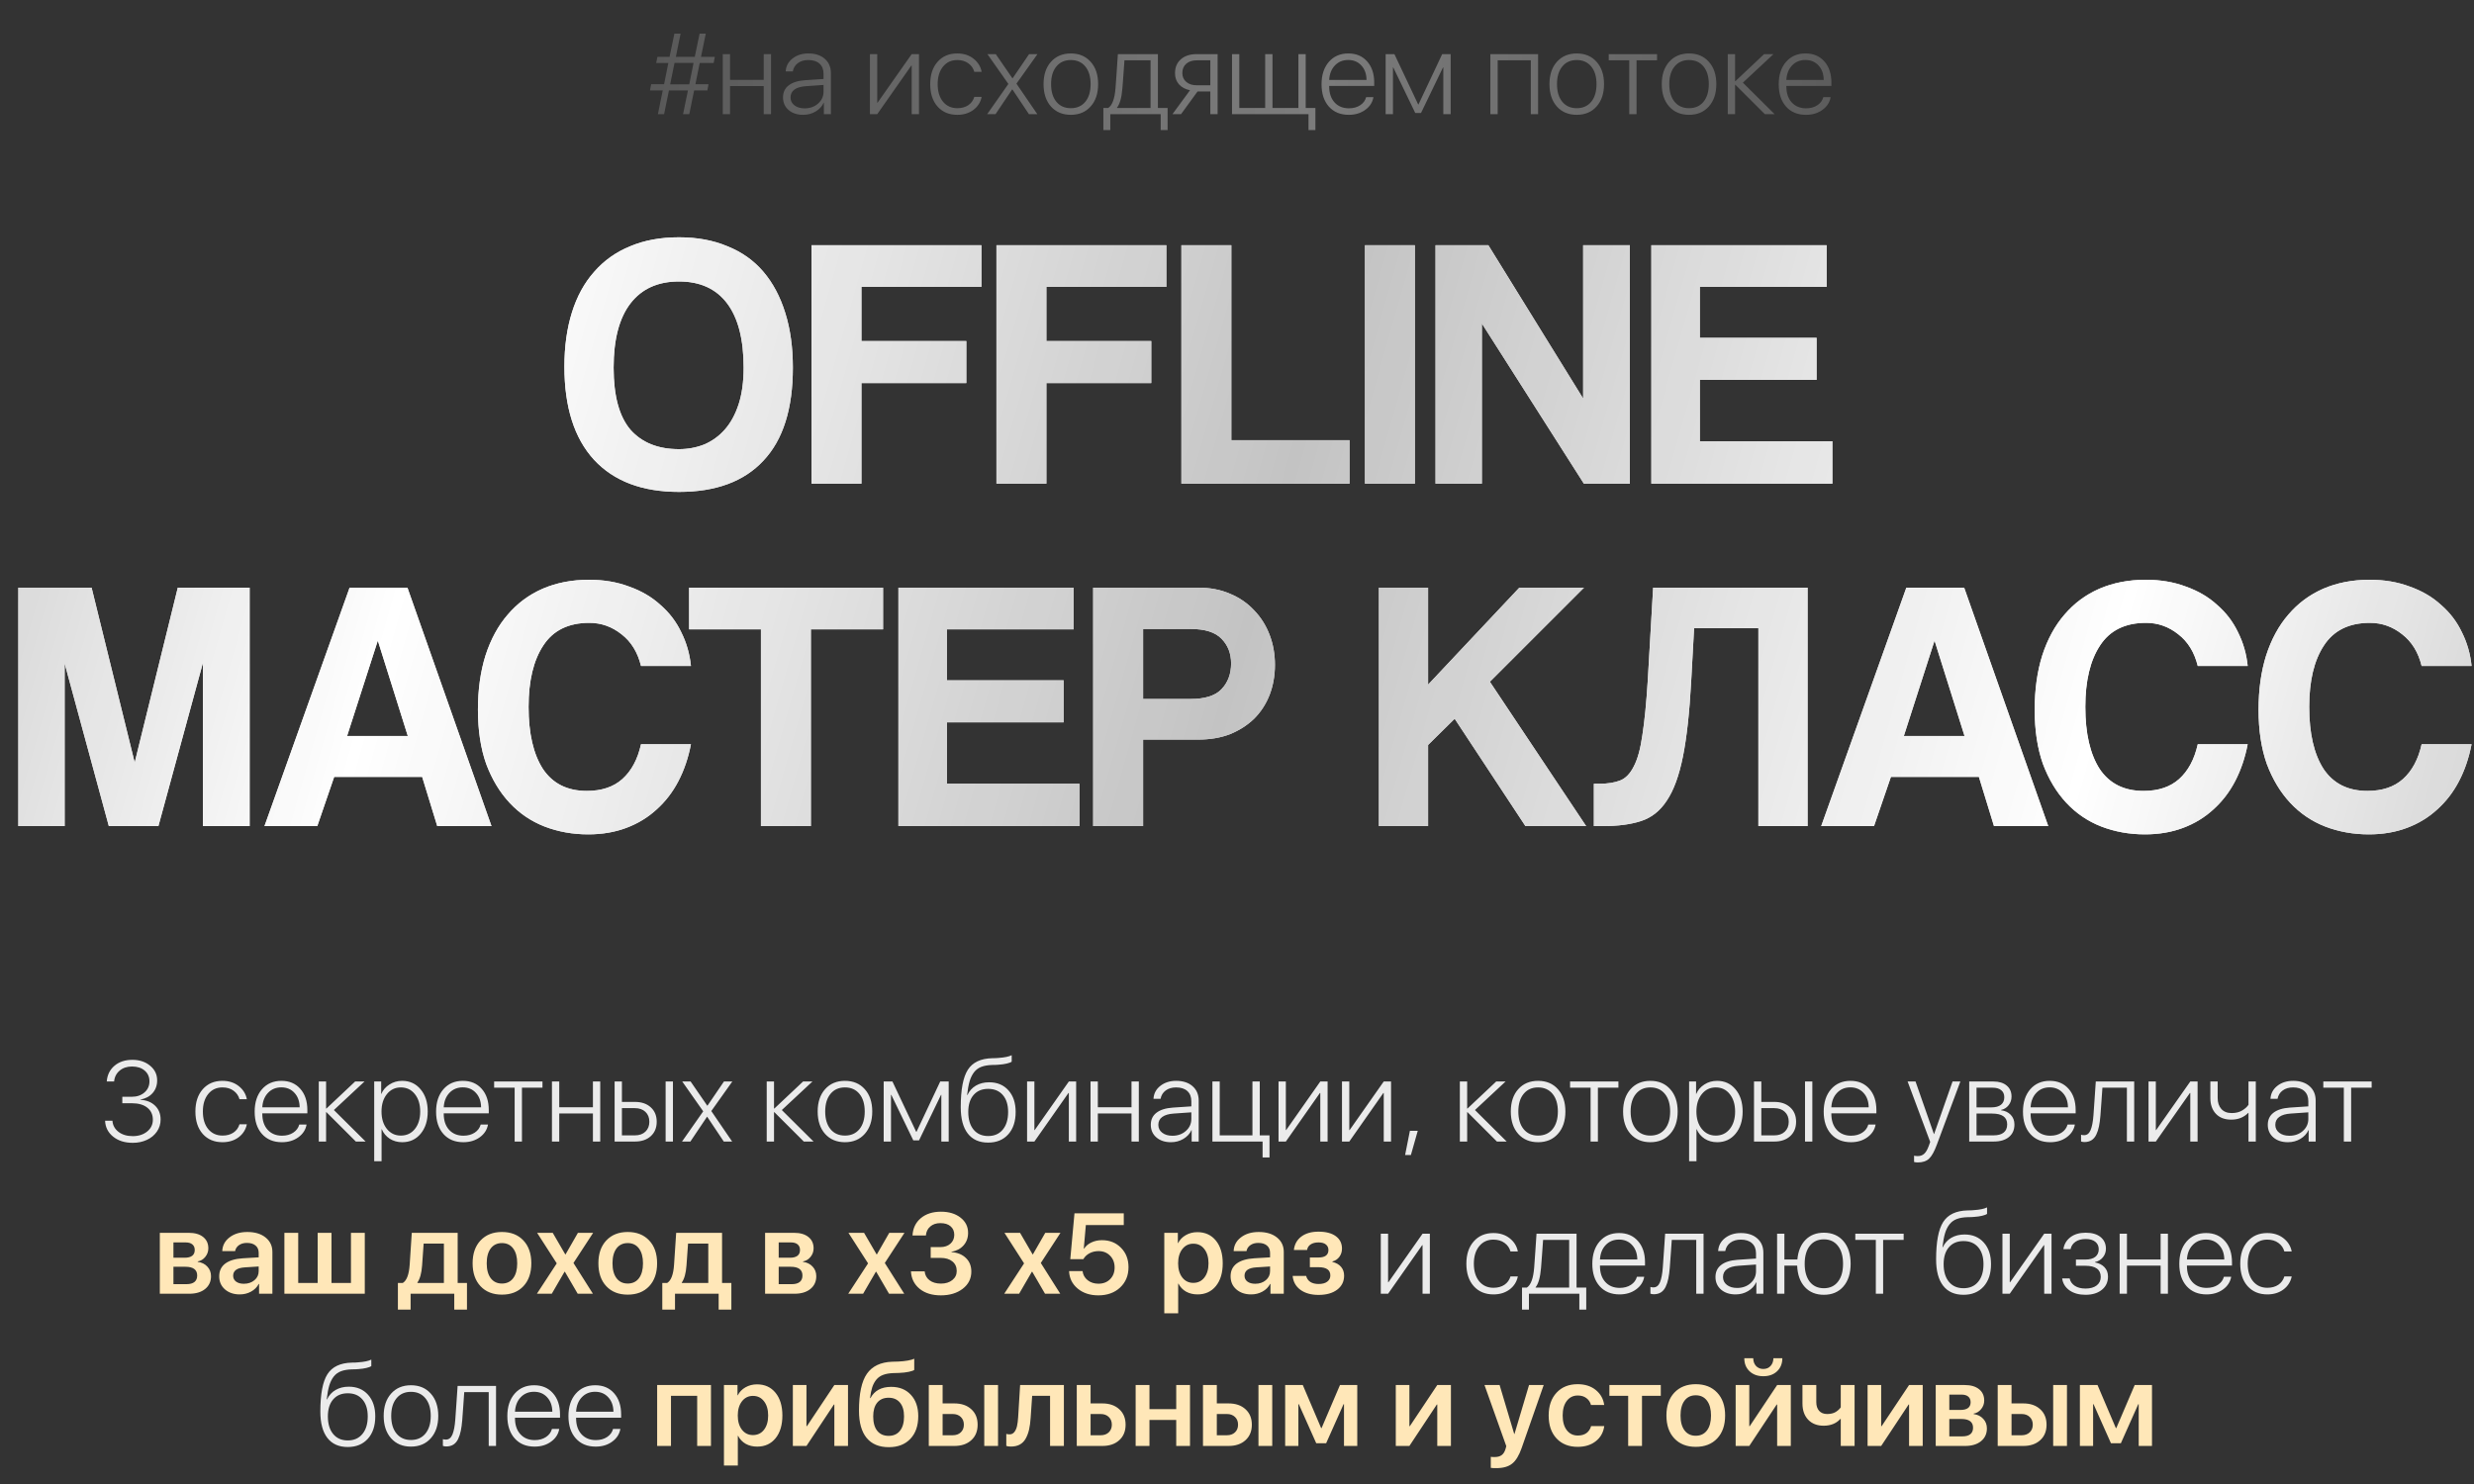
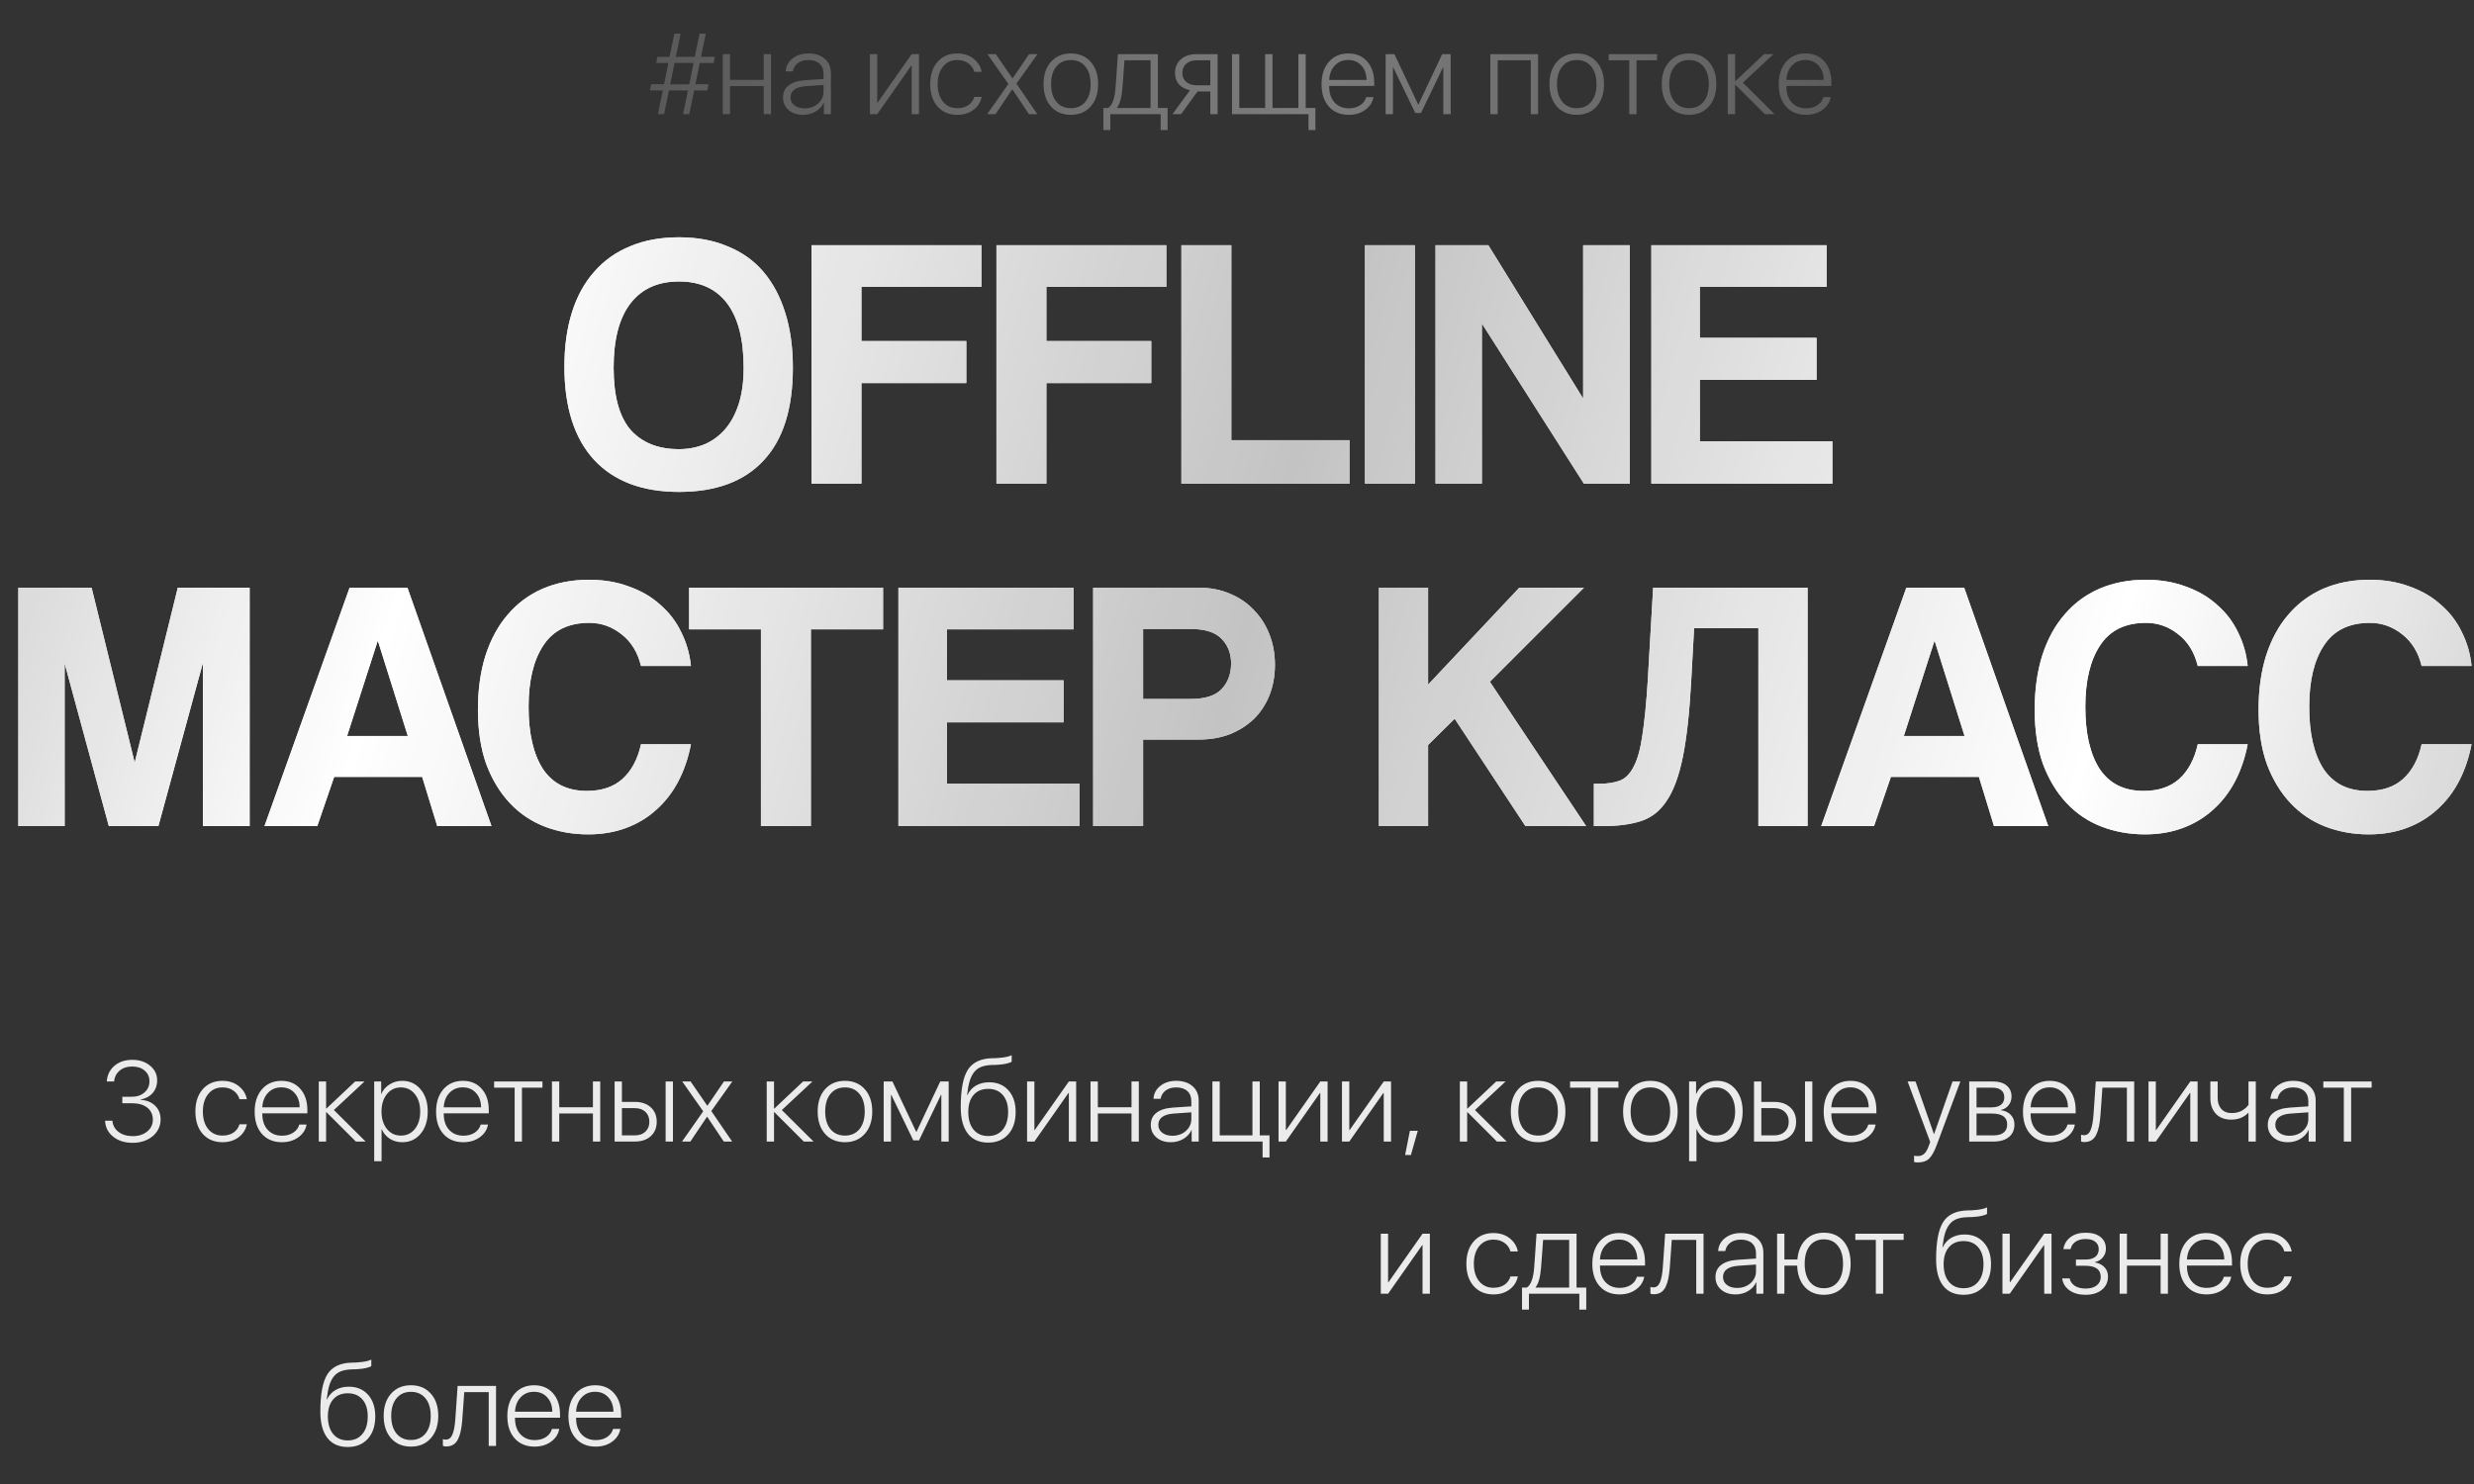
<svg xmlns="http://www.w3.org/2000/svg" width="260" height="156" viewBox="0 0 260 156" fill="none">
  <rect x="0" y="0" width="260" height="156" fill="#333333" stroke="none" />
  <path d="M71.357 47.217C72.288 47.217 73.169 47.054 74 46.727C74.83 46.374 75.547 45.858 76.151 45.179C76.781 44.474 77.271 43.581 77.624 42.499C77.976 41.416 78.152 40.133 78.152 38.648C78.152 35.679 77.573 33.426 76.415 31.891C75.258 30.356 73.572 29.588 71.357 29.588C69.142 29.588 67.444 30.356 66.261 31.891C65.078 33.426 64.487 35.679 64.487 38.648C64.487 41.618 65.078 43.795 66.261 45.179C67.469 46.538 69.168 47.217 71.357 47.217ZM71.357 51.709C67.481 51.709 64.499 50.577 62.41 48.312C60.347 46.047 59.315 42.788 59.315 38.535C59.315 36.421 59.579 34.521 60.108 32.835C60.636 31.149 61.416 29.727 62.448 28.569C63.48 27.386 64.738 26.493 66.223 25.889C67.708 25.26 69.419 24.945 71.357 24.945C73.27 24.945 74.969 25.26 76.453 25.889C77.963 26.493 79.222 27.386 80.228 28.569C81.235 29.752 82.002 31.199 82.531 32.91C83.059 34.596 83.324 36.509 83.324 38.648C83.324 42.977 82.292 46.236 80.228 48.425C78.19 50.615 75.233 51.709 71.357 51.709ZM90.531 40.271V50.841H85.284V25.776H103.139V30.155H90.531V35.855H101.554V40.271H90.531ZM109.967 40.271V50.841H104.72V25.776H122.576V30.155H109.967V35.855H120.99V40.271H109.967ZM124.157 50.841V25.776H129.404V46.274H141.823V50.841H124.157ZM143.446 50.841V25.776H148.693V50.841H143.446ZM166.455 50.841L155.734 34.005V50.841H150.864V25.776H156.414L166.379 41.895V25.776H171.287V50.841H166.455ZM173.545 50.841V25.776H191.967V30.155H178.641V35.515H190.91V39.932H178.641V46.387H192.571V50.841H173.545ZM21.328 86.841V69.665L16.647 86.841H11.437L6.794 69.741V86.841H1.925V61.776H9.625L14.155 80.16L18.685 61.776H26.235V86.841H21.328ZM39.724 67.4H39.686L36.477 77.366H42.857L39.724 67.4ZM45.952 86.841L44.367 81.67H35.118L33.344 86.841H27.795L36.741 61.776H42.819L51.652 86.841H45.952ZM72.613 78.234C72.337 79.669 71.896 80.965 71.292 82.123C70.688 83.28 69.921 84.274 68.989 85.105C68.083 85.935 67.026 86.577 65.818 87.03C64.61 87.483 63.277 87.71 61.817 87.71C60.181 87.71 58.646 87.433 57.212 86.879C55.802 86.325 54.582 85.495 53.55 84.388C52.518 83.28 51.7 81.921 51.096 80.311C50.517 78.675 50.228 76.775 50.228 74.61C50.228 72.496 50.492 70.596 51.021 68.91C51.574 67.199 52.355 65.764 53.361 64.607C54.368 63.424 55.588 62.518 57.023 61.889C58.482 61.26 60.106 60.945 61.892 60.945C63.453 60.945 64.862 61.184 66.12 61.662C67.404 62.115 68.499 62.757 69.405 63.588C70.336 64.393 71.066 65.349 71.594 66.457C72.148 67.564 72.487 68.747 72.613 70.005H67.366C67.014 68.57 66.334 67.463 65.328 66.683C64.321 65.878 63.188 65.475 61.93 65.475C59.741 65.475 58.13 66.268 57.098 67.853C56.066 69.414 55.551 71.565 55.551 74.308C55.551 77.102 56.054 79.279 57.061 80.839C58.092 82.374 59.627 83.142 61.666 83.142C63.226 83.142 64.472 82.727 65.403 81.896C66.359 81.04 67.014 79.82 67.366 78.234H72.613ZM79.969 86.841V66.155H72.42V61.776H92.804V66.155H85.217V86.841H79.969ZM94.417 86.841V61.776H112.838V66.155H99.513V71.515H111.781V75.932H99.513V82.387H113.442V86.841H94.417ZM125.115 73.478C126.625 73.478 127.708 73.138 128.362 72.459C129.041 71.754 129.381 70.848 129.381 69.741C129.381 68.684 129.041 67.816 128.362 67.136C127.708 66.457 126.625 66.117 125.115 66.117H120.132V73.478H125.115ZM114.885 86.841V61.776H125.946C127.179 61.776 128.286 61.989 129.268 62.417C130.249 62.82 131.092 63.399 131.797 64.154C132.502 64.884 133.043 65.739 133.42 66.721C133.798 67.702 133.987 68.759 133.987 69.892C133.987 71.024 133.798 72.081 133.42 73.063C133.043 74.019 132.502 74.85 131.797 75.554C131.092 76.234 130.249 76.775 129.268 77.177C128.286 77.555 127.179 77.744 125.946 77.744H120.132V86.841H114.885ZM160.313 86.841L152.876 75.554L150.083 78.31V86.841H144.911V61.776H150.083V71.968L159.671 61.776H166.466L156.575 71.666L166.692 86.841H160.313ZM184.794 86.841V66.041H178.037L177.735 71.553C177.558 74.85 177.269 77.505 176.866 79.518C176.464 81.531 175.897 83.079 175.168 84.161C174.463 85.243 173.557 85.96 172.45 86.313C171.367 86.665 170.034 86.841 168.448 86.841H167.504V82.387H168.108C168.964 82.387 169.681 82.274 170.26 82.047C170.839 81.821 171.317 81.33 171.695 80.575C172.097 79.82 172.399 78.725 172.601 77.291C172.827 75.856 173.016 73.944 173.167 71.553L173.733 61.776H189.965V86.841H184.794ZM203.326 67.4H203.288L200.08 77.366H206.459L203.326 67.4ZM209.555 86.841L207.969 81.67H198.721L196.946 86.841H191.397L200.344 61.776H206.421L215.255 86.841H209.555ZM236.216 78.234C235.939 79.669 235.499 80.965 234.895 82.123C234.291 83.28 233.523 84.274 232.592 85.105C231.686 85.935 230.629 86.577 229.421 87.03C228.213 87.483 226.879 87.71 225.419 87.71C223.784 87.71 222.248 87.433 220.814 86.879C219.405 86.325 218.184 85.495 217.152 84.388C216.121 83.28 215.303 81.921 214.699 80.311C214.12 78.675 213.83 76.775 213.83 74.61C213.83 72.496 214.095 70.596 214.623 68.91C215.177 67.199 215.957 65.764 216.964 64.607C217.97 63.424 219.191 62.518 220.625 61.889C222.085 61.26 223.708 60.945 225.495 60.945C227.055 60.945 228.465 61.184 229.723 61.662C231.006 62.115 232.101 62.757 233.007 63.588C233.938 64.393 234.668 65.349 235.197 66.457C235.75 67.564 236.09 68.747 236.216 70.005H230.969C230.616 68.57 229.937 67.463 228.93 66.683C227.923 65.878 226.791 65.475 225.533 65.475C223.343 65.475 221.733 66.268 220.701 67.853C219.669 69.414 219.153 71.565 219.153 74.308C219.153 77.102 219.656 79.279 220.663 80.839C221.695 82.374 223.23 83.142 225.268 83.142C226.829 83.142 228.074 82.727 229.006 81.896C229.962 81.04 230.616 79.82 230.969 78.234H236.216ZM259.744 78.234C259.467 79.669 259.027 80.965 258.423 82.123C257.819 83.28 257.051 84.274 256.12 85.105C255.214 85.935 254.157 86.577 252.949 87.03C251.741 87.483 250.408 87.71 248.948 87.71C247.312 87.71 245.777 87.433 244.343 86.879C242.933 86.325 241.713 85.495 240.681 84.388C239.649 83.28 238.831 81.921 238.227 80.311C237.648 78.675 237.359 76.775 237.359 74.61C237.359 72.496 237.623 70.596 238.152 68.91C238.705 67.199 239.485 65.764 240.492 64.607C241.499 63.424 242.719 62.518 244.154 61.889C245.613 61.26 247.237 60.945 249.023 60.945C250.584 60.945 251.993 61.184 253.251 61.662C254.535 62.115 255.63 62.757 256.536 63.588C257.467 64.393 258.197 65.349 258.725 66.457C259.279 67.564 259.618 68.747 259.744 70.005H254.497C254.145 68.57 253.465 67.463 252.459 66.683C251.452 65.878 250.32 65.475 249.061 65.475C246.872 65.475 245.261 66.268 244.229 67.853C243.197 69.414 242.682 71.565 242.682 74.308C242.682 77.102 243.185 79.279 244.192 80.839C245.223 82.374 246.758 83.142 248.797 83.142C250.357 83.142 251.603 82.727 252.534 81.896C253.49 81.04 254.145 79.82 254.497 78.234H259.744Z" fill="#E5E5E5" />
  <path d="M71.357 47.217C72.288 47.217 73.169 47.054 74 46.727C74.83 46.374 75.547 45.858 76.151 45.179C76.781 44.474 77.271 43.581 77.624 42.499C77.976 41.416 78.152 40.133 78.152 38.648C78.152 35.679 77.573 33.426 76.415 31.891C75.258 30.356 73.572 29.588 71.357 29.588C69.142 29.588 67.444 30.356 66.261 31.891C65.078 33.426 64.487 35.679 64.487 38.648C64.487 41.618 65.078 43.795 66.261 45.179C67.469 46.538 69.168 47.217 71.357 47.217ZM71.357 51.709C67.481 51.709 64.499 50.577 62.41 48.312C60.347 46.047 59.315 42.788 59.315 38.535C59.315 36.421 59.579 34.521 60.108 32.835C60.636 31.149 61.416 29.727 62.448 28.569C63.48 27.386 64.738 26.493 66.223 25.889C67.708 25.26 69.419 24.945 71.357 24.945C73.27 24.945 74.969 25.26 76.453 25.889C77.963 26.493 79.222 27.386 80.228 28.569C81.235 29.752 82.002 31.199 82.531 32.91C83.059 34.596 83.324 36.509 83.324 38.648C83.324 42.977 82.292 46.236 80.228 48.425C78.19 50.615 75.233 51.709 71.357 51.709ZM90.531 40.271V50.841H85.284V25.776H103.139V30.155H90.531V35.855H101.554V40.271H90.531ZM109.967 40.271V50.841H104.72V25.776H122.576V30.155H109.967V35.855H120.99V40.271H109.967ZM124.157 50.841V25.776H129.404V46.274H141.823V50.841H124.157ZM143.446 50.841V25.776H148.693V50.841H143.446ZM166.455 50.841L155.734 34.005V50.841H150.864V25.776H156.414L166.379 41.895V25.776H171.287V50.841H166.455ZM173.545 50.841V25.776H191.967V30.155H178.641V35.515H190.91V39.932H178.641V46.387H192.571V50.841H173.545ZM21.328 86.841V69.665L16.647 86.841H11.437L6.794 69.741V86.841H1.925V61.776H9.625L14.155 80.16L18.685 61.776H26.235V86.841H21.328ZM39.724 67.4H39.686L36.477 77.366H42.857L39.724 67.4ZM45.952 86.841L44.367 81.67H35.118L33.344 86.841H27.795L36.741 61.776H42.819L51.652 86.841H45.952ZM72.613 78.234C72.337 79.669 71.896 80.965 71.292 82.123C70.688 83.28 69.921 84.274 68.989 85.105C68.083 85.935 67.026 86.577 65.818 87.03C64.61 87.483 63.277 87.71 61.817 87.71C60.181 87.71 58.646 87.433 57.212 86.879C55.802 86.325 54.582 85.495 53.55 84.388C52.518 83.28 51.7 81.921 51.096 80.311C50.517 78.675 50.228 76.775 50.228 74.61C50.228 72.496 50.492 70.596 51.021 68.91C51.574 67.199 52.355 65.764 53.361 64.607C54.368 63.424 55.588 62.518 57.023 61.889C58.482 61.26 60.106 60.945 61.892 60.945C63.453 60.945 64.862 61.184 66.12 61.662C67.404 62.115 68.499 62.757 69.405 63.588C70.336 64.393 71.066 65.349 71.594 66.457C72.148 67.564 72.487 68.747 72.613 70.005H67.366C67.014 68.57 66.334 67.463 65.328 66.683C64.321 65.878 63.188 65.475 61.93 65.475C59.741 65.475 58.13 66.268 57.098 67.853C56.066 69.414 55.551 71.565 55.551 74.308C55.551 77.102 56.054 79.279 57.061 80.839C58.092 82.374 59.627 83.142 61.666 83.142C63.226 83.142 64.472 82.727 65.403 81.896C66.359 81.04 67.014 79.82 67.366 78.234H72.613ZM79.969 86.841V66.155H72.42V61.776H92.804V66.155H85.217V86.841H79.969ZM94.417 86.841V61.776H112.838V66.155H99.513V71.515H111.781V75.932H99.513V82.387H113.442V86.841H94.417ZM125.115 73.478C126.625 73.478 127.708 73.138 128.362 72.459C129.041 71.754 129.381 70.848 129.381 69.741C129.381 68.684 129.041 67.816 128.362 67.136C127.708 66.457 126.625 66.117 125.115 66.117H120.132V73.478H125.115ZM114.885 86.841V61.776H125.946C127.179 61.776 128.286 61.989 129.268 62.417C130.249 62.82 131.092 63.399 131.797 64.154C132.502 64.884 133.043 65.739 133.42 66.721C133.798 67.702 133.987 68.759 133.987 69.892C133.987 71.024 133.798 72.081 133.42 73.063C133.043 74.019 132.502 74.85 131.797 75.554C131.092 76.234 130.249 76.775 129.268 77.177C128.286 77.555 127.179 77.744 125.946 77.744H120.132V86.841H114.885ZM160.313 86.841L152.876 75.554L150.083 78.31V86.841H144.911V61.776H150.083V71.968L159.671 61.776H166.466L156.575 71.666L166.692 86.841H160.313ZM184.794 86.841V66.041H178.037L177.735 71.553C177.558 74.85 177.269 77.505 176.866 79.518C176.464 81.531 175.897 83.079 175.168 84.161C174.463 85.243 173.557 85.96 172.45 86.313C171.367 86.665 170.034 86.841 168.448 86.841H167.504V82.387H168.108C168.964 82.387 169.681 82.274 170.26 82.047C170.839 81.821 171.317 81.33 171.695 80.575C172.097 79.82 172.399 78.725 172.601 77.291C172.827 75.856 173.016 73.944 173.167 71.553L173.733 61.776H189.965V86.841H184.794ZM203.326 67.4H203.288L200.08 77.366H206.459L203.326 67.4ZM209.555 86.841L207.969 81.67H198.721L196.946 86.841H191.397L200.344 61.776H206.421L215.255 86.841H209.555ZM236.216 78.234C235.939 79.669 235.499 80.965 234.895 82.123C234.291 83.28 233.523 84.274 232.592 85.105C231.686 85.935 230.629 86.577 229.421 87.03C228.213 87.483 226.879 87.71 225.419 87.71C223.784 87.71 222.248 87.433 220.814 86.879C219.405 86.325 218.184 85.495 217.152 84.388C216.121 83.28 215.303 81.921 214.699 80.311C214.12 78.675 213.83 76.775 213.83 74.61C213.83 72.496 214.095 70.596 214.623 68.91C215.177 67.199 215.957 65.764 216.964 64.607C217.97 63.424 219.191 62.518 220.625 61.889C222.085 61.26 223.708 60.945 225.495 60.945C227.055 60.945 228.465 61.184 229.723 61.662C231.006 62.115 232.101 62.757 233.007 63.588C233.938 64.393 234.668 65.349 235.197 66.457C235.75 67.564 236.09 68.747 236.216 70.005H230.969C230.616 68.57 229.937 67.463 228.93 66.683C227.923 65.878 226.791 65.475 225.533 65.475C223.343 65.475 221.733 66.268 220.701 67.853C219.669 69.414 219.153 71.565 219.153 74.308C219.153 77.102 219.656 79.279 220.663 80.839C221.695 82.374 223.23 83.142 225.268 83.142C226.829 83.142 228.074 82.727 229.006 81.896C229.962 81.04 230.616 79.82 230.969 78.234H236.216ZM259.744 78.234C259.467 79.669 259.027 80.965 258.423 82.123C257.819 83.28 257.051 84.274 256.12 85.105C255.214 85.935 254.157 86.577 252.949 87.03C251.741 87.483 250.408 87.71 248.948 87.71C247.312 87.71 245.777 87.433 244.343 86.879C242.933 86.325 241.713 85.495 240.681 84.388C239.649 83.28 238.831 81.921 238.227 80.311C237.648 78.675 237.359 76.775 237.359 74.61C237.359 72.496 237.623 70.596 238.152 68.91C238.705 67.199 239.485 65.764 240.492 64.607C241.499 63.424 242.719 62.518 244.154 61.889C245.613 61.26 247.237 60.945 249.023 60.945C250.584 60.945 251.993 61.184 253.251 61.662C254.535 62.115 255.63 62.757 256.536 63.588C257.467 64.393 258.197 65.349 258.725 66.457C259.279 67.564 259.618 68.747 259.744 70.005H254.497C254.145 68.57 253.465 67.463 252.459 66.683C251.452 65.878 250.32 65.475 249.061 65.475C246.872 65.475 245.261 66.268 244.229 67.853C243.197 69.414 242.682 71.565 242.682 74.308C242.682 77.102 243.185 79.279 244.192 80.839C245.223 82.374 246.758 83.142 248.797 83.142C250.357 83.142 251.603 82.727 252.534 81.896C253.49 81.04 254.145 79.82 254.497 78.234H259.744Z" fill="url(#paint0_linear_54_1408)" />
  <path d="M71.357 47.217C72.288 47.217 73.169 47.054 74 46.727C74.83 46.374 75.547 45.858 76.151 45.179C76.781 44.474 77.271 43.581 77.624 42.499C77.976 41.416 78.152 40.133 78.152 38.648C78.152 35.679 77.573 33.426 76.415 31.891C75.258 30.356 73.572 29.588 71.357 29.588C69.142 29.588 67.444 30.356 66.261 31.891C65.078 33.426 64.487 35.679 64.487 38.648C64.487 41.618 65.078 43.795 66.261 45.179C67.469 46.538 69.168 47.217 71.357 47.217ZM71.357 51.709C67.481 51.709 64.499 50.577 62.41 48.312C60.347 46.047 59.315 42.788 59.315 38.535C59.315 36.421 59.579 34.521 60.108 32.835C60.636 31.149 61.416 29.727 62.448 28.569C63.48 27.386 64.738 26.493 66.223 25.889C67.708 25.26 69.419 24.945 71.357 24.945C73.27 24.945 74.969 25.26 76.453 25.889C77.963 26.493 79.222 27.386 80.228 28.569C81.235 29.752 82.002 31.199 82.531 32.91C83.059 34.596 83.324 36.509 83.324 38.648C83.324 42.977 82.292 46.236 80.228 48.425C78.19 50.615 75.233 51.709 71.357 51.709ZM90.531 40.271V50.841H85.284V25.776H103.139V30.155H90.531V35.855H101.554V40.271H90.531ZM109.967 40.271V50.841H104.72V25.776H122.576V30.155H109.967V35.855H120.99V40.271H109.967ZM124.157 50.841V25.776H129.404V46.274H141.823V50.841H124.157ZM143.446 50.841V25.776H148.693V50.841H143.446ZM166.455 50.841L155.734 34.005V50.841H150.864V25.776H156.414L166.379 41.895V25.776H171.287V50.841H166.455ZM173.545 50.841V25.776H191.967V30.155H178.641V35.515H190.91V39.932H178.641V46.387H192.571V50.841H173.545ZM21.328 86.841V69.665L16.647 86.841H11.437L6.794 69.741V86.841H1.925V61.776H9.625L14.155 80.16L18.685 61.776H26.235V86.841H21.328ZM39.724 67.4H39.686L36.477 77.366H42.857L39.724 67.4ZM45.952 86.841L44.367 81.67H35.118L33.344 86.841H27.795L36.741 61.776H42.819L51.652 86.841H45.952ZM72.613 78.234C72.337 79.669 71.896 80.965 71.292 82.123C70.688 83.28 69.921 84.274 68.989 85.105C68.083 85.935 67.026 86.577 65.818 87.03C64.61 87.483 63.277 87.71 61.817 87.71C60.181 87.71 58.646 87.433 57.212 86.879C55.802 86.325 54.582 85.495 53.55 84.388C52.518 83.28 51.7 81.921 51.096 80.311C50.517 78.675 50.228 76.775 50.228 74.61C50.228 72.496 50.492 70.596 51.021 68.91C51.574 67.199 52.355 65.764 53.361 64.607C54.368 63.424 55.588 62.518 57.023 61.889C58.482 61.26 60.106 60.945 61.892 60.945C63.453 60.945 64.862 61.184 66.12 61.662C67.404 62.115 68.499 62.757 69.405 63.588C70.336 64.393 71.066 65.349 71.594 66.457C72.148 67.564 72.487 68.747 72.613 70.005H67.366C67.014 68.57 66.334 67.463 65.328 66.683C64.321 65.878 63.188 65.475 61.93 65.475C59.741 65.475 58.13 66.268 57.098 67.853C56.066 69.414 55.551 71.565 55.551 74.308C55.551 77.102 56.054 79.279 57.061 80.839C58.092 82.374 59.627 83.142 61.666 83.142C63.226 83.142 64.472 82.727 65.403 81.896C66.359 81.04 67.014 79.82 67.366 78.234H72.613ZM79.969 86.841V66.155H72.42V61.776H92.804V66.155H85.217V86.841H79.969ZM94.417 86.841V61.776H112.838V66.155H99.513V71.515H111.781V75.932H99.513V82.387H113.442V86.841H94.417ZM125.115 73.478C126.625 73.478 127.708 73.138 128.362 72.459C129.041 71.754 129.381 70.848 129.381 69.741C129.381 68.684 129.041 67.816 128.362 67.136C127.708 66.457 126.625 66.117 125.115 66.117H120.132V73.478H125.115ZM114.885 86.841V61.776H125.946C127.179 61.776 128.286 61.989 129.268 62.417C130.249 62.82 131.092 63.399 131.797 64.154C132.502 64.884 133.043 65.739 133.42 66.721C133.798 67.702 133.987 68.759 133.987 69.892C133.987 71.024 133.798 72.081 133.42 73.063C133.043 74.019 132.502 74.85 131.797 75.554C131.092 76.234 130.249 76.775 129.268 77.177C128.286 77.555 127.179 77.744 125.946 77.744H120.132V86.841H114.885ZM160.313 86.841L152.876 75.554L150.083 78.31V86.841H144.911V61.776H150.083V71.968L159.671 61.776H166.466L156.575 71.666L166.692 86.841H160.313ZM184.794 86.841V66.041H178.037L177.735 71.553C177.558 74.85 177.269 77.505 176.866 79.518C176.464 81.531 175.897 83.079 175.168 84.161C174.463 85.243 173.557 85.96 172.45 86.313C171.367 86.665 170.034 86.841 168.448 86.841H167.504V82.387H168.108C168.964 82.387 169.681 82.274 170.26 82.047C170.839 81.821 171.317 81.33 171.695 80.575C172.097 79.82 172.399 78.725 172.601 77.291C172.827 75.856 173.016 73.944 173.167 71.553L173.733 61.776H189.965V86.841H184.794ZM203.326 67.4H203.288L200.08 77.366H206.459L203.326 67.4ZM209.555 86.841L207.969 81.67H198.721L196.946 86.841H191.397L200.344 61.776H206.421L215.255 86.841H209.555ZM236.216 78.234C235.939 79.669 235.499 80.965 234.895 82.123C234.291 83.28 233.523 84.274 232.592 85.105C231.686 85.935 230.629 86.577 229.421 87.03C228.213 87.483 226.879 87.71 225.419 87.71C223.784 87.71 222.248 87.433 220.814 86.879C219.405 86.325 218.184 85.495 217.152 84.388C216.121 83.28 215.303 81.921 214.699 80.311C214.12 78.675 213.83 76.775 213.83 74.61C213.83 72.496 214.095 70.596 214.623 68.91C215.177 67.199 215.957 65.764 216.964 64.607C217.97 63.424 219.191 62.518 220.625 61.889C222.085 61.26 223.708 60.945 225.495 60.945C227.055 60.945 228.465 61.184 229.723 61.662C231.006 62.115 232.101 62.757 233.007 63.588C233.938 64.393 234.668 65.349 235.197 66.457C235.75 67.564 236.09 68.747 236.216 70.005H230.969C230.616 68.57 229.937 67.463 228.93 66.683C227.923 65.878 226.791 65.475 225.533 65.475C223.343 65.475 221.733 66.268 220.701 67.853C219.669 69.414 219.153 71.565 219.153 74.308C219.153 77.102 219.656 79.279 220.663 80.839C221.695 82.374 223.23 83.142 225.268 83.142C226.829 83.142 228.074 82.727 229.006 81.896C229.962 81.04 230.616 79.82 230.969 78.234H236.216ZM259.744 78.234C259.467 79.669 259.027 80.965 258.423 82.123C257.819 83.28 257.051 84.274 256.12 85.105C255.214 85.935 254.157 86.577 252.949 87.03C251.741 87.483 250.408 87.71 248.948 87.71C247.312 87.71 245.777 87.433 244.343 86.879C242.933 86.325 241.713 85.495 240.681 84.388C239.649 83.28 238.831 81.921 238.227 80.311C237.648 78.675 237.359 76.775 237.359 74.61C237.359 72.496 237.623 70.596 238.152 68.91C238.705 67.199 239.485 65.764 240.492 64.607C241.499 63.424 242.719 62.518 244.154 61.889C245.613 61.26 247.237 60.945 249.023 60.945C250.584 60.945 251.993 61.184 253.251 61.662C254.535 62.115 255.63 62.757 256.536 63.588C257.467 64.393 258.197 65.349 258.725 66.457C259.279 67.564 259.618 68.747 259.744 70.005H254.497C254.145 68.57 253.465 67.463 252.459 66.683C251.452 65.878 250.32 65.475 249.061 65.475C246.872 65.475 245.261 66.268 244.229 67.853C243.197 69.414 242.682 71.565 242.682 74.308C242.682 77.102 243.185 79.279 244.192 80.839C245.223 82.374 246.758 83.142 248.797 83.142C250.357 83.142 251.603 82.727 252.534 81.896C253.49 81.04 254.145 79.82 254.497 78.234H259.744Z" fill="white" fill-opacity="0.09" />
  <path d="M12.854 115.975V115.295H13.838C14.389 115.295 14.838 115.143 15.185 114.838C15.533 114.533 15.707 114.145 15.707 113.672C15.707 113.207 15.541 112.832 15.209 112.547C14.881 112.258 14.435 112.113 13.873 112.113C13.35 112.113 12.916 112.258 12.572 112.547C12.229 112.836 12.035 113.215 11.992 113.684H11.219C11.27 113.004 11.539 112.455 12.027 112.037C12.52 111.619 13.146 111.41 13.908 111.41C14.654 111.41 15.275 111.615 15.771 112.025C16.268 112.432 16.516 112.947 16.516 113.572C16.516 114.1 16.357 114.543 16.041 114.902C15.725 115.262 15.295 115.49 14.752 115.588V115.611C15.4 115.65 15.916 115.857 16.299 116.232C16.686 116.604 16.879 117.088 16.879 117.686C16.879 118.154 16.75 118.576 16.492 118.951C16.234 119.326 15.883 119.617 15.438 119.824C14.992 120.031 14.498 120.135 13.955 120.135C13.111 120.135 12.422 119.918 11.887 119.484C11.352 119.051 11.07 118.492 11.043 117.809H11.816C11.848 118.285 12.059 118.676 12.449 118.98C12.844 119.281 13.344 119.432 13.949 119.432C14.562 119.432 15.068 119.27 15.467 118.945C15.865 118.621 16.064 118.209 16.064 117.709C16.064 117.17 15.869 116.746 15.479 116.438C15.088 116.129 14.553 115.975 13.873 115.975H12.854ZM25.943 115.553H25.17C25.068 115.182 24.859 114.883 24.543 114.656C24.23 114.426 23.842 114.311 23.377 114.311C22.756 114.311 22.258 114.541 21.883 115.002C21.508 115.463 21.32 116.076 21.32 116.842C21.32 117.619 21.508 118.236 21.883 118.693C22.262 119.146 22.762 119.373 23.383 119.373C23.836 119.373 24.219 119.27 24.531 119.062C24.844 118.852 25.057 118.559 25.17 118.184H25.943C25.826 118.75 25.535 119.207 25.07 119.555C24.609 119.898 24.047 120.07 23.383 120.07C22.52 120.07 21.828 119.781 21.309 119.203C20.793 118.621 20.535 117.834 20.535 116.842C20.535 115.865 20.793 115.084 21.309 114.498C21.828 113.912 22.516 113.619 23.371 113.619C24.055 113.619 24.627 113.803 25.088 114.17C25.553 114.537 25.838 114.998 25.943 115.553ZM29.564 114.305C28.998 114.305 28.531 114.498 28.164 114.885C27.801 115.268 27.602 115.773 27.566 116.402H31.492C31.484 115.773 31.303 115.268 30.947 114.885C30.596 114.498 30.135 114.305 29.564 114.305ZM31.451 118.213H32.219C32.125 118.756 31.838 119.201 31.357 119.549C30.881 119.896 30.303 120.07 29.623 120.07C28.748 120.07 28.053 119.783 27.537 119.209C27.021 118.631 26.764 117.848 26.764 116.859C26.764 115.879 27.02 115.094 27.531 114.504C28.047 113.914 28.729 113.619 29.576 113.619C30.404 113.619 31.064 113.898 31.557 114.457C32.053 115.012 32.301 115.758 32.301 116.695V117.035H27.566V117.076C27.566 117.787 27.754 118.35 28.129 118.764C28.508 119.178 29.012 119.385 29.641 119.385C30.105 119.385 30.5 119.277 30.824 119.062C31.148 118.848 31.357 118.564 31.451 118.213ZM35.09 116.689L38.424 120H37.398L34.305 116.912H34.27V120H33.502V113.689H34.27V116.531H34.305L37.322 113.689H38.307L35.09 116.689ZM42.262 113.619C43.059 113.619 43.705 113.916 44.201 114.51C44.701 115.104 44.951 115.881 44.951 116.842C44.951 117.803 44.703 118.582 44.207 119.18C43.715 119.773 43.07 120.07 42.273 120.07C41.777 120.07 41.338 119.947 40.955 119.701C40.576 119.451 40.297 119.117 40.117 118.699H40.1V122.068H39.326V113.689H40.059V114.996H40.076C40.244 114.59 40.527 114.26 40.926 114.006C41.324 113.748 41.77 113.619 42.262 113.619ZM42.127 119.373C42.736 119.373 43.227 119.143 43.598 118.682C43.973 118.217 44.16 117.605 44.16 116.848C44.16 116.09 43.973 115.479 43.598 115.014C43.227 114.545 42.736 114.311 42.127 114.311C41.525 114.311 41.035 114.547 40.656 115.02C40.281 115.488 40.094 116.096 40.094 116.842C40.094 117.592 40.281 118.201 40.656 118.67C41.035 119.139 41.525 119.373 42.127 119.373ZM48.631 114.305C48.065 114.305 47.598 114.498 47.23 114.885C46.867 115.268 46.668 115.773 46.633 116.402H50.559C50.551 115.773 50.369 115.268 50.014 114.885C49.662 114.498 49.201 114.305 48.631 114.305ZM50.518 118.213H51.285C51.191 118.756 50.904 119.201 50.424 119.549C49.947 119.896 49.369 120.07 48.69 120.07C47.815 120.07 47.119 119.783 46.603 119.209C46.088 118.631 45.83 117.848 45.83 116.859C45.83 115.879 46.086 115.094 46.598 114.504C47.113 113.914 47.795 113.619 48.643 113.619C49.471 113.619 50.131 113.898 50.623 114.457C51.119 115.012 51.367 115.758 51.367 116.695V117.035H46.633V117.076C46.633 117.787 46.82 118.35 47.195 118.764C47.574 119.178 48.078 119.385 48.707 119.385C49.172 119.385 49.566 119.277 49.891 119.062C50.215 118.848 50.424 118.564 50.518 118.213ZM57.01 113.689V114.34H54.853V120H54.086V114.34H51.93V113.689H57.01ZM62.312 120V117.047H58.773V120H58.006V113.689H58.773V116.396H62.312V113.689H63.08V120H62.312ZM69.953 120V113.689H70.721V120H69.953ZM66.725 116.49H65.359V119.35H66.725C67.186 119.35 67.553 119.221 67.826 118.963C68.103 118.701 68.242 118.354 68.242 117.92C68.242 117.482 68.103 117.135 67.826 116.877C67.553 116.619 67.186 116.49 66.725 116.49ZM64.592 120V113.689H65.359V115.834H66.725C67.42 115.834 67.975 116.023 68.389 116.402C68.807 116.777 69.016 117.283 69.016 117.92C69.016 118.553 68.807 119.059 68.389 119.438C67.975 119.812 67.42 120 66.725 120H64.592ZM74.324 117.398H74.301L72.555 120H71.676L73.902 116.824L71.699 113.689H72.578L74.33 116.232H74.348L76.082 113.689H76.961L74.752 116.795L76.943 120H76.064L74.324 117.398ZM82.164 116.689L85.498 120H84.473L81.379 116.912H81.344V120H80.576V113.689H81.344V116.531H81.379L84.397 113.689H85.381L82.164 116.689ZM88.797 120.07C87.93 120.07 87.234 119.779 86.711 119.197C86.191 118.611 85.932 117.826 85.932 116.842C85.932 115.861 86.191 115.08 86.711 114.498C87.234 113.912 87.93 113.619 88.797 113.619C89.668 113.619 90.363 113.912 90.883 114.498C91.406 115.08 91.668 115.861 91.668 116.842C91.668 117.822 91.406 118.605 90.883 119.191C90.363 119.777 89.668 120.07 88.797 120.07ZM88.797 119.373C89.441 119.373 89.949 119.148 90.32 118.699C90.691 118.246 90.877 117.627 90.877 116.842C90.877 116.057 90.691 115.439 90.32 114.99C89.949 114.537 89.441 114.311 88.797 114.311C88.156 114.311 87.65 114.537 87.279 114.99C86.908 115.439 86.723 116.057 86.723 116.842C86.723 117.627 86.908 118.246 87.279 118.699C87.65 119.148 88.156 119.373 88.797 119.373ZM93.637 120H92.869V113.689H93.789L96.285 118.975H96.32L98.811 113.689H99.701V120H98.928V115.096H98.893L96.584 119.877H95.981L93.672 115.096H93.637V120ZM103.85 120.111C102.912 120.111 102.197 119.793 101.705 119.156C101.213 118.52 100.967 117.596 100.967 116.385C100.967 114.545 101.215 113.236 101.711 112.459C102.207 111.678 103.062 111.271 104.277 111.24C104.551 111.24 104.771 111.23 104.939 111.211C105.568 111.168 106.029 111.072 106.322 110.924V111.604C106.225 111.678 106.051 111.744 105.801 111.803C105.555 111.861 105.281 111.9 104.98 111.92C104.805 111.939 104.58 111.949 104.307 111.949C103.842 111.961 103.455 112.025 103.146 112.143C102.838 112.256 102.58 112.443 102.373 112.705C102.17 112.967 102.012 113.287 101.898 113.666C101.789 114.045 101.701 114.525 101.635 115.107H101.67C101.873 114.678 102.172 114.348 102.566 114.117C102.965 113.887 103.428 113.771 103.955 113.771C104.803 113.771 105.479 114.055 105.982 114.621C106.486 115.184 106.738 115.939 106.738 116.889C106.738 117.881 106.479 118.666 105.959 119.244C105.439 119.822 104.736 120.111 103.85 120.111ZM102.314 118.746C102.686 119.195 103.197 119.42 103.85 119.42C104.502 119.42 105.014 119.195 105.385 118.746C105.76 118.297 105.947 117.678 105.947 116.889C105.947 116.131 105.76 115.537 105.385 115.107C105.014 114.678 104.502 114.463 103.85 114.463C103.197 114.463 102.686 114.678 102.314 115.107C101.943 115.537 101.758 116.131 101.758 116.889C101.758 117.678 101.943 118.297 102.314 118.746ZM108.707 120H107.939V113.689H108.707V118.793H108.742L112.328 113.689H113.096V120H112.328V114.896H112.287L108.707 120ZM118.914 120V117.047H115.375V120H114.607V113.689H115.375V116.396H118.914V113.689H119.682V120H118.914ZM123.209 119.391C123.775 119.391 124.248 119.223 124.627 118.887C125.01 118.547 125.201 118.127 125.201 117.627V116.93L123.355 117.059C122.824 117.094 122.42 117.213 122.143 117.416C121.869 117.615 121.732 117.893 121.732 118.248C121.732 118.588 121.869 118.863 122.143 119.074C122.416 119.285 122.771 119.391 123.209 119.391ZM123.057 120.07C122.428 120.07 121.918 119.902 121.527 119.566C121.137 119.227 120.941 118.785 120.941 118.242C120.941 117.703 121.139 117.281 121.533 116.977C121.928 116.668 122.504 116.486 123.262 116.432L125.201 116.303V115.764C125.201 115.303 125.061 114.945 124.779 114.691C124.502 114.438 124.109 114.311 123.602 114.311C123.16 114.311 122.795 114.418 122.506 114.633C122.217 114.844 122.037 115.137 121.967 115.512H121.223C121.254 114.957 121.492 114.504 121.938 114.152C122.387 113.797 122.943 113.619 123.607 113.619C124.33 113.619 124.904 113.807 125.33 114.182C125.76 114.557 125.975 115.062 125.975 115.699V120H125.236V118.793H125.219C125.047 119.176 124.764 119.484 124.369 119.719C123.979 119.953 123.541 120.07 123.057 120.07ZM133.416 121.67H132.689V120H127.416V113.689H128.184V119.35H131.623V113.689H132.391V119.35H133.416V121.67ZM135.133 120H134.365V113.689H135.133V118.793H135.168L138.754 113.689H139.521V120H138.754V114.896H138.713L135.133 120ZM141.801 120H141.033V113.689H141.801V118.793H141.836L145.422 113.689H146.189V120H145.422V114.896H145.381L141.801 120ZM148.275 121.418H147.666L148.17 118.875H148.996L148.275 121.418ZM155.008 116.689L158.342 120H157.316L154.223 116.912H154.188V120H153.42V113.689H154.188V116.531H154.223L157.24 113.689H158.225L155.008 116.689ZM161.641 120.07C160.773 120.07 160.078 119.779 159.555 119.197C159.035 118.611 158.775 117.826 158.775 116.842C158.775 115.861 159.035 115.08 159.555 114.498C160.078 113.912 160.773 113.619 161.641 113.619C162.512 113.619 163.207 113.912 163.727 114.498C164.25 115.08 164.512 115.861 164.512 116.842C164.512 117.822 164.25 118.605 163.727 119.191C163.207 119.777 162.512 120.07 161.641 120.07ZM161.641 119.373C162.285 119.373 162.793 119.148 163.164 118.699C163.535 118.246 163.721 117.627 163.721 116.842C163.721 116.057 163.535 115.439 163.164 114.99C162.793 114.537 162.285 114.311 161.641 114.311C161 114.311 160.494 114.537 160.123 114.99C159.752 115.439 159.566 116.057 159.566 116.842C159.566 117.627 159.752 118.246 160.123 118.699C160.494 119.148 161 119.373 161.641 119.373ZM170.084 113.689V114.34H167.928V120H167.16V114.34H165.004V113.689H170.084ZM173.441 120.07C172.574 120.07 171.879 119.779 171.355 119.197C170.836 118.611 170.576 117.826 170.576 116.842C170.576 115.861 170.836 115.08 171.355 114.498C171.879 113.912 172.574 113.619 173.441 113.619C174.312 113.619 175.008 113.912 175.527 114.498C176.051 115.08 176.312 115.861 176.312 116.842C176.312 117.822 176.051 118.605 175.527 119.191C175.008 119.777 174.312 120.07 173.441 120.07ZM173.441 119.373C174.086 119.373 174.594 119.148 174.965 118.699C175.336 118.246 175.521 117.627 175.521 116.842C175.521 116.057 175.336 115.439 174.965 114.99C174.594 114.537 174.086 114.311 173.441 114.311C172.801 114.311 172.295 114.537 171.924 114.99C171.553 115.439 171.367 116.057 171.367 116.842C171.367 117.627 171.553 118.246 171.924 118.699C172.295 119.148 172.801 119.373 173.441 119.373ZM180.449 113.619C181.246 113.619 181.893 113.916 182.389 114.51C182.889 115.104 183.139 115.881 183.139 116.842C183.139 117.803 182.891 118.582 182.395 119.18C181.902 119.773 181.258 120.07 180.461 120.07C179.965 120.07 179.525 119.947 179.143 119.701C178.764 119.451 178.484 119.117 178.305 118.699H178.287V122.068H177.514V113.689H178.246V114.996H178.264C178.432 114.59 178.715 114.26 179.113 114.006C179.512 113.748 179.957 113.619 180.449 113.619ZM180.314 119.373C180.924 119.373 181.414 119.143 181.785 118.682C182.16 118.217 182.348 117.605 182.348 116.848C182.348 116.09 182.16 115.479 181.785 115.014C181.414 114.545 180.924 114.311 180.314 114.311C179.713 114.311 179.223 114.547 178.844 115.02C178.469 115.488 178.281 116.096 178.281 116.842C178.281 117.592 178.469 118.201 178.844 118.67C179.223 119.139 179.713 119.373 180.314 119.373ZM189.695 120V113.689H190.463V120H189.695ZM186.467 116.49H185.102V119.35H186.467C186.928 119.35 187.295 119.221 187.568 118.963C187.846 118.701 187.984 118.354 187.984 117.92C187.984 117.482 187.846 117.135 187.568 116.877C187.295 116.619 186.928 116.49 186.467 116.49ZM184.334 120V113.689H185.102V115.834H186.467C187.162 115.834 187.717 116.023 188.131 116.402C188.549 116.777 188.758 117.283 188.758 117.92C188.758 118.553 188.549 119.059 188.131 119.438C187.717 119.812 187.162 120 186.467 120H184.334ZM194.459 114.305C193.893 114.305 193.426 114.498 193.059 114.885C192.695 115.268 192.496 115.773 192.461 116.402H196.387C196.379 115.773 196.197 115.268 195.842 114.885C195.49 114.498 195.029 114.305 194.459 114.305ZM196.346 118.213H197.113C197.02 118.756 196.732 119.201 196.252 119.549C195.775 119.896 195.197 120.07 194.518 120.07C193.643 120.07 192.947 119.783 192.432 119.209C191.916 118.631 191.658 117.848 191.658 116.859C191.658 115.879 191.914 115.094 192.426 114.504C192.941 113.914 193.623 113.619 194.471 113.619C195.299 113.619 195.959 113.898 196.451 114.457C196.947 115.012 197.195 115.758 197.195 116.695V117.035H192.461V117.076C192.461 117.787 192.648 118.35 193.023 118.764C193.402 119.178 193.906 119.385 194.535 119.385C195 119.385 195.395 119.277 195.719 119.062C196.043 118.848 196.252 118.564 196.346 118.213ZM201.543 122.197C201.41 122.197 201.281 122.182 201.156 122.15V121.488C201.273 121.516 201.4 121.529 201.537 121.529C201.822 121.529 202.053 121.445 202.229 121.277C202.408 121.113 202.568 120.832 202.709 120.434L202.85 120.041L200.477 113.689H201.309L203.242 119.215H203.26L205.199 113.689H206.02L203.559 120.305C203.285 121.047 203.008 121.547 202.727 121.805C202.449 122.066 202.055 122.197 201.543 122.197ZM209.412 114.34H207.719V116.408H209.295C209.729 116.408 210.061 116.316 210.291 116.133C210.521 115.949 210.637 115.686 210.637 115.342C210.637 115.021 210.529 114.775 210.314 114.604C210.104 114.428 209.803 114.34 209.412 114.34ZM209.354 117.059H207.719V119.35H209.506C209.975 119.35 210.33 119.252 210.572 119.057C210.818 118.861 210.941 118.574 210.941 118.195C210.941 117.438 210.412 117.059 209.354 117.059ZM206.951 120V113.689H209.5C210.086 113.689 210.549 113.832 210.889 114.117C211.229 114.398 211.398 114.783 211.398 115.271C211.398 115.619 211.295 115.924 211.088 116.186C210.881 116.447 210.617 116.611 210.297 116.678V116.713C210.711 116.76 211.049 116.918 211.311 117.188C211.572 117.457 211.703 117.797 211.703 118.207C211.703 118.77 211.51 119.209 211.123 119.525C210.736 119.842 210.203 120 209.523 120H206.951ZM215.4 114.305C214.834 114.305 214.367 114.498 214 114.885C213.637 115.268 213.438 115.773 213.402 116.402H217.328C217.32 115.773 217.139 115.268 216.783 114.885C216.432 114.498 215.971 114.305 215.4 114.305ZM217.287 118.213H218.055C217.961 118.756 217.674 119.201 217.193 119.549C216.717 119.896 216.139 120.07 215.459 120.07C214.584 120.07 213.889 119.783 213.373 119.209C212.857 118.631 212.6 117.848 212.6 116.859C212.6 115.879 212.855 115.094 213.367 114.504C213.883 113.914 214.564 113.619 215.412 113.619C216.24 113.619 216.9 113.898 217.393 114.457C217.889 115.012 218.137 115.758 218.137 116.695V117.035H213.402V117.076C213.402 117.787 213.59 118.35 213.965 118.764C214.344 119.178 214.848 119.385 215.477 119.385C215.941 119.385 216.336 119.277 216.66 119.062C216.984 118.848 217.193 118.564 217.287 118.213ZM220.738 117.287C220.703 117.725 220.652 118.1 220.586 118.412C220.523 118.725 220.43 119.012 220.305 119.273C220.18 119.531 220.014 119.727 219.807 119.859C219.6 119.988 219.35 120.053 219.057 120.053C218.928 120.053 218.811 120.033 218.705 119.994V119.285C218.799 119.316 218.904 119.332 219.021 119.332C219.33 119.332 219.559 119.154 219.707 118.799C219.855 118.443 219.955 117.93 220.006 117.258C220.021 117.09 220.062 116.502 220.129 115.494C220.199 114.482 220.24 113.881 220.252 113.689H224.289V120H223.521V114.34H220.949C220.938 114.527 220.902 115.025 220.844 115.834C220.789 116.639 220.754 117.123 220.738 117.287ZM226.562 120H225.795V113.689H226.562V118.793H226.598L230.184 113.689H230.951V120H230.184V114.896H230.143L226.562 120ZM237.068 120H236.301V116.994H236.266C235.805 117.463 235.211 117.697 234.484 117.697C233.797 117.697 233.26 117.492 232.873 117.082C232.486 116.668 232.293 116.119 232.293 115.436V113.689H233.061V115.406C233.061 115.902 233.189 116.293 233.447 116.578C233.705 116.863 234.068 117.006 234.537 117.006C234.967 117.006 235.332 116.916 235.633 116.736C235.934 116.557 236.156 116.355 236.301 116.133V113.689H237.068V120ZM240.596 119.391C241.162 119.391 241.635 119.223 242.014 118.887C242.396 118.547 242.588 118.127 242.588 117.627V116.93L240.742 117.059C240.211 117.094 239.807 117.213 239.529 117.416C239.256 117.615 239.119 117.893 239.119 118.248C239.119 118.588 239.256 118.863 239.529 119.074C239.803 119.285 240.158 119.391 240.596 119.391ZM240.443 120.07C239.814 120.07 239.305 119.902 238.914 119.566C238.523 119.227 238.328 118.785 238.328 118.242C238.328 117.703 238.525 117.281 238.92 116.977C239.314 116.668 239.891 116.486 240.648 116.432L242.588 116.303V115.764C242.588 115.303 242.447 114.945 242.166 114.691C241.889 114.438 241.496 114.311 240.988 114.311C240.547 114.311 240.182 114.418 239.893 114.633C239.604 114.844 239.424 115.137 239.354 115.512H238.609C238.641 114.957 238.879 114.504 239.324 114.152C239.773 113.797 240.33 113.619 240.994 113.619C241.717 113.619 242.291 113.807 242.717 114.182C243.146 114.557 243.361 115.062 243.361 115.699V120H242.623V118.793H242.605C242.434 119.176 242.15 119.484 241.756 119.719C241.365 119.953 240.928 120.07 240.443 120.07ZM249.244 113.689V114.34H247.088V120H246.32V114.34H244.164V113.689H249.244ZM145.879 136H145.111V129.689H145.879V134.793H145.914L149.5 129.689H150.268V136H149.5V130.896H149.459L145.879 136ZM159.514 131.553H158.74C158.639 131.182 158.43 130.883 158.113 130.656C157.801 130.426 157.412 130.311 156.947 130.311C156.326 130.311 155.828 130.541 155.453 131.002C155.078 131.463 154.891 132.076 154.891 132.842C154.891 133.619 155.078 134.236 155.453 134.693C155.832 135.146 156.332 135.373 156.953 135.373C157.406 135.373 157.789 135.27 158.102 135.062C158.414 134.852 158.627 134.559 158.74 134.184H159.514C159.396 134.75 159.105 135.207 158.641 135.555C158.18 135.898 157.617 136.07 156.953 136.07C156.09 136.07 155.398 135.781 154.879 135.203C154.363 134.621 154.105 133.834 154.105 132.842C154.105 131.865 154.363 131.084 154.879 130.498C155.398 129.912 156.086 129.619 156.941 129.619C157.625 129.619 158.197 129.803 158.658 130.17C159.123 130.537 159.408 130.998 159.514 131.553ZM164.91 135.35V130.34H162.168C162.16 130.516 162.125 131.01 162.062 131.822C162.004 132.631 161.967 133.119 161.951 133.287C161.869 134.275 161.68 134.951 161.383 135.314V135.35H164.91ZM160.68 137.67H159.953V135.35H160.463C160.885 135.076 161.141 134.379 161.23 133.258C161.246 133.059 161.289 132.455 161.359 131.447C161.43 130.439 161.469 129.854 161.477 129.689H165.684V135.35H166.703V137.67H165.977V136H160.68V137.67ZM170.143 130.305C169.576 130.305 169.109 130.498 168.742 130.885C168.379 131.268 168.18 131.773 168.145 132.402H172.07C172.062 131.773 171.881 131.268 171.525 130.885C171.174 130.498 170.713 130.305 170.143 130.305ZM172.029 134.213H172.797C172.703 134.756 172.416 135.201 171.936 135.549C171.459 135.896 170.881 136.07 170.201 136.07C169.326 136.07 168.631 135.783 168.115 135.209C167.6 134.631 167.342 133.848 167.342 132.859C167.342 131.879 167.598 131.094 168.109 130.504C168.625 129.914 169.307 129.619 170.154 129.619C170.982 129.619 171.643 129.898 172.135 130.457C172.631 131.012 172.879 131.758 172.879 132.695V133.035H168.145V133.076C168.145 133.787 168.332 134.35 168.707 134.764C169.086 135.178 169.59 135.385 170.219 135.385C170.684 135.385 171.078 135.277 171.402 135.062C171.727 134.848 171.936 134.564 172.029 134.213ZM175.48 133.287C175.445 133.725 175.395 134.1 175.328 134.412C175.266 134.725 175.172 135.012 175.047 135.273C174.922 135.531 174.756 135.727 174.549 135.859C174.342 135.988 174.092 136.053 173.799 136.053C173.67 136.053 173.553 136.033 173.447 135.994V135.285C173.541 135.316 173.646 135.332 173.764 135.332C174.072 135.332 174.301 135.154 174.449 134.799C174.598 134.443 174.697 133.93 174.748 133.258C174.764 133.09 174.805 132.502 174.871 131.494C174.941 130.482 174.982 129.881 174.994 129.689H179.031V136H178.264V130.34H175.691C175.68 130.527 175.645 131.025 175.586 131.834C175.531 132.639 175.496 133.123 175.48 133.287ZM182.553 135.391C183.119 135.391 183.592 135.223 183.971 134.887C184.354 134.547 184.545 134.127 184.545 133.627V132.93L182.699 133.059C182.168 133.094 181.764 133.213 181.486 133.416C181.213 133.615 181.076 133.893 181.076 134.248C181.076 134.588 181.213 134.863 181.486 135.074C181.76 135.285 182.115 135.391 182.553 135.391ZM182.4 136.07C181.771 136.07 181.262 135.902 180.871 135.566C180.48 135.227 180.285 134.785 180.285 134.242C180.285 133.703 180.482 133.281 180.877 132.977C181.271 132.668 181.848 132.486 182.605 132.432L184.545 132.303V131.764C184.545 131.303 184.404 130.945 184.123 130.691C183.846 130.438 183.453 130.311 182.945 130.311C182.504 130.311 182.139 130.418 181.85 130.633C181.561 130.844 181.381 131.137 181.311 131.512H180.566C180.598 130.957 180.836 130.504 181.281 130.152C181.73 129.797 182.287 129.619 182.951 129.619C183.674 129.619 184.248 129.807 184.674 130.182C185.104 130.557 185.318 131.062 185.318 131.699V136H184.58V134.793H184.562C184.391 135.176 184.107 135.484 183.713 135.719C183.322 135.953 182.885 136.07 182.4 136.07ZM191.676 136.111C190.844 136.111 190.178 135.84 189.678 135.297C189.178 134.75 188.908 134 188.869 133.047H187.527V136H186.76V129.689H187.527V132.396H188.893C188.971 131.521 189.256 130.834 189.748 130.334C190.24 129.834 190.883 129.584 191.676 129.584C192.539 129.584 193.223 129.877 193.727 130.463C194.234 131.045 194.488 131.842 194.488 132.854C194.488 133.857 194.234 134.652 193.727 135.238C193.223 135.82 192.539 136.111 191.676 136.111ZM190.193 134.74C190.553 135.193 191.047 135.42 191.676 135.42C192.305 135.42 192.797 135.193 193.152 134.74C193.512 134.283 193.691 133.654 193.691 132.854C193.691 132.049 193.512 131.42 193.152 130.967C192.797 130.51 192.305 130.281 191.676 130.281C191.047 130.281 190.553 130.51 190.193 130.967C189.838 131.42 189.66 132.049 189.66 132.854C189.66 133.654 189.838 134.283 190.193 134.74ZM200.061 129.689V130.34H197.904V136H197.137V130.34H194.98V129.689H200.061ZM206.354 136.111C205.416 136.111 204.701 135.793 204.209 135.156C203.717 134.52 203.471 133.596 203.471 132.385C203.471 130.545 203.719 129.236 204.215 128.459C204.711 127.678 205.566 127.271 206.781 127.24C207.055 127.24 207.275 127.23 207.443 127.211C208.072 127.168 208.533 127.072 208.826 126.924V127.604C208.729 127.678 208.555 127.744 208.305 127.803C208.059 127.861 207.785 127.9 207.484 127.92C207.309 127.939 207.084 127.949 206.811 127.949C206.346 127.961 205.959 128.025 205.65 128.143C205.342 128.256 205.084 128.443 204.877 128.705C204.674 128.967 204.516 129.287 204.402 129.666C204.293 130.045 204.205 130.525 204.139 131.107H204.174C204.377 130.678 204.676 130.348 205.07 130.117C205.469 129.887 205.932 129.771 206.459 129.771C207.307 129.771 207.982 130.055 208.486 130.621C208.99 131.184 209.242 131.939 209.242 132.889C209.242 133.881 208.982 134.666 208.463 135.244C207.943 135.822 207.24 136.111 206.354 136.111ZM204.818 134.746C205.189 135.195 205.701 135.42 206.354 135.42C207.006 135.42 207.518 135.195 207.889 134.746C208.264 134.297 208.451 133.678 208.451 132.889C208.451 132.131 208.264 131.537 207.889 131.107C207.518 130.678 207.006 130.463 206.354 130.463C205.701 130.463 205.189 130.678 204.818 131.107C204.447 131.537 204.262 132.131 204.262 132.889C204.262 133.678 204.447 134.297 204.818 134.746ZM211.211 136H210.443V129.689H211.211V134.793H211.246L214.832 129.689H215.6V136H214.832V130.896H214.791L211.211 136ZM219.174 136.111C218.494 136.111 217.932 135.955 217.486 135.643C217.045 135.326 216.789 134.908 216.719 134.389H217.504C217.574 134.713 217.756 134.973 218.049 135.168C218.342 135.359 218.717 135.455 219.174 135.455C219.67 135.455 220.061 135.346 220.346 135.127C220.631 134.904 220.773 134.607 220.773 134.236C220.773 133.451 220.23 133.059 219.145 133.059H218.166V132.408H219.145C219.602 132.408 219.951 132.314 220.193 132.127C220.439 131.936 220.562 131.664 220.562 131.312C220.562 130.992 220.443 130.734 220.205 130.539C219.967 130.344 219.629 130.246 219.191 130.246C218.754 130.246 218.395 130.344 218.113 130.539C217.836 130.734 217.666 130.992 217.604 131.312H216.848C216.926 130.793 217.172 130.375 217.586 130.059C218 129.742 218.535 129.584 219.191 129.584C219.859 129.584 220.381 129.736 220.756 130.041C221.131 130.346 221.318 130.754 221.318 131.266C221.318 131.609 221.211 131.912 220.996 132.174C220.785 132.432 220.51 132.598 220.17 132.672V132.707C220.592 132.785 220.924 132.953 221.166 133.211C221.412 133.469 221.535 133.797 221.535 134.195C221.535 134.777 221.318 135.242 220.885 135.59C220.455 135.938 219.885 136.111 219.174 136.111ZM227.066 136V133.047H223.527V136H222.76V129.689H223.527V132.396H227.066V129.689H227.834V136H227.066ZM231.83 130.305C231.264 130.305 230.797 130.498 230.43 130.885C230.066 131.268 229.867 131.773 229.832 132.402H233.758C233.75 131.773 233.568 131.268 233.213 130.885C232.861 130.498 232.4 130.305 231.83 130.305ZM233.717 134.213H234.484C234.391 134.756 234.104 135.201 233.623 135.549C233.146 135.896 232.568 136.07 231.889 136.07C231.014 136.07 230.318 135.783 229.803 135.209C229.287 134.631 229.029 133.848 229.029 132.859C229.029 131.879 229.285 131.094 229.797 130.504C230.312 129.914 230.994 129.619 231.842 129.619C232.67 129.619 233.33 129.898 233.822 130.457C234.318 131.012 234.566 131.758 234.566 132.695V133.035H229.832V133.076C229.832 133.787 230.02 134.35 230.395 134.764C230.773 135.178 231.277 135.385 231.906 135.385C232.371 135.385 232.766 135.277 233.09 135.062C233.414 134.848 233.623 134.564 233.717 134.213ZM240.842 131.553H240.068C239.967 131.182 239.758 130.883 239.441 130.656C239.129 130.426 238.74 130.311 238.275 130.311C237.654 130.311 237.156 130.541 236.781 131.002C236.406 131.463 236.219 132.076 236.219 132.842C236.219 133.619 236.406 134.236 236.781 134.693C237.16 135.146 237.66 135.373 238.281 135.373C238.734 135.373 239.117 135.27 239.43 135.062C239.742 134.852 239.955 134.559 240.068 134.184H240.842C240.725 134.75 240.434 135.207 239.969 135.555C239.508 135.898 238.945 136.07 238.281 136.07C237.418 136.07 236.727 135.781 236.207 135.203C235.691 134.621 235.434 133.834 235.434 132.842C235.434 131.865 235.691 131.084 236.207 130.498C236.727 129.912 237.414 129.619 238.27 129.619C238.953 129.619 239.525 129.803 239.986 130.17C240.451 130.537 240.736 130.998 240.842 131.553ZM36.549 152.111C35.611 152.111 34.897 151.793 34.404 151.156C33.912 150.52 33.666 149.596 33.666 148.385C33.666 146.545 33.914 145.236 34.41 144.459C34.906 143.678 35.762 143.271 36.977 143.24C37.25 143.24 37.471 143.23 37.639 143.211C38.268 143.168 38.728 143.072 39.022 142.924V143.604C38.924 143.678 38.75 143.744 38.5 143.803C38.254 143.861 37.98 143.9 37.68 143.92C37.504 143.939 37.279 143.949 37.006 143.949C36.541 143.961 36.154 144.025 35.846 144.143C35.537 144.256 35.279 144.443 35.072 144.705C34.869 144.967 34.711 145.287 34.598 145.666C34.488 146.045 34.4 146.525 34.334 147.107H34.369C34.572 146.678 34.871 146.348 35.266 146.117C35.664 145.887 36.127 145.771 36.654 145.771C37.502 145.771 38.178 146.055 38.682 146.621C39.185 147.184 39.438 147.939 39.438 148.889C39.438 149.881 39.178 150.666 38.658 151.244C38.139 151.822 37.435 152.111 36.549 152.111ZM35.014 150.746C35.385 151.195 35.897 151.42 36.549 151.42C37.201 151.42 37.713 151.195 38.084 150.746C38.459 150.297 38.647 149.678 38.647 148.889C38.647 148.131 38.459 147.537 38.084 147.107C37.713 146.678 37.201 146.463 36.549 146.463C35.897 146.463 35.385 146.678 35.014 147.107C34.643 147.537 34.457 148.131 34.457 148.889C34.457 149.678 34.643 150.297 35.014 150.746ZM43.188 152.07C42.32 152.07 41.625 151.779 41.102 151.197C40.582 150.611 40.322 149.826 40.322 148.842C40.322 147.861 40.582 147.08 41.102 146.498C41.625 145.912 42.32 145.619 43.188 145.619C44.059 145.619 44.754 145.912 45.273 146.498C45.797 147.08 46.059 147.861 46.059 148.842C46.059 149.822 45.797 150.605 45.273 151.191C44.754 151.777 44.059 152.07 43.188 152.07ZM43.188 151.373C43.832 151.373 44.34 151.148 44.711 150.699C45.082 150.246 45.268 149.627 45.268 148.842C45.268 148.057 45.082 147.439 44.711 146.99C44.34 146.537 43.832 146.311 43.188 146.311C42.547 146.311 42.041 146.537 41.67 146.99C41.299 147.439 41.113 148.057 41.113 148.842C41.113 149.627 41.299 150.246 41.67 150.699C42.041 151.148 42.547 151.373 43.188 151.373ZM48.578 149.287C48.543 149.725 48.492 150.1 48.426 150.412C48.363 150.725 48.27 151.012 48.145 151.273C48.02 151.531 47.853 151.727 47.647 151.859C47.44 151.988 47.19 152.053 46.897 152.053C46.768 152.053 46.65 152.033 46.545 151.994V151.285C46.639 151.316 46.744 151.332 46.861 151.332C47.17 151.332 47.398 151.154 47.547 150.799C47.695 150.443 47.795 149.93 47.846 149.258C47.861 149.09 47.902 148.502 47.969 147.494C48.039 146.482 48.08 145.881 48.092 145.689H52.129V152H51.361V146.34H48.789C48.777 146.527 48.742 147.025 48.684 147.834C48.629 148.639 48.594 149.123 48.578 149.287ZM56.119 146.305C55.553 146.305 55.086 146.498 54.719 146.885C54.355 147.268 54.156 147.773 54.121 148.402H58.047C58.039 147.773 57.857 147.268 57.502 146.885C57.15 146.498 56.69 146.305 56.119 146.305ZM58.006 150.213H58.773C58.68 150.756 58.393 151.201 57.912 151.549C57.435 151.896 56.857 152.07 56.178 152.07C55.303 152.07 54.607 151.783 54.092 151.209C53.576 150.631 53.318 149.848 53.318 148.859C53.318 147.879 53.574 147.094 54.086 146.504C54.602 145.914 55.283 145.619 56.131 145.619C56.959 145.619 57.619 145.898 58.111 146.457C58.607 147.012 58.855 147.758 58.855 148.695V149.035H54.121V149.076C54.121 149.787 54.309 150.35 54.684 150.764C55.062 151.178 55.566 151.385 56.195 151.385C56.66 151.385 57.055 151.277 57.379 151.062C57.703 150.848 57.912 150.564 58.006 150.213ZM62.541 146.305C61.975 146.305 61.508 146.498 61.141 146.885C60.777 147.268 60.578 147.773 60.543 148.402H64.469C64.461 147.773 64.279 147.268 63.924 146.885C63.572 146.498 63.111 146.305 62.541 146.305ZM64.428 150.213H65.195C65.102 150.756 64.814 151.201 64.334 151.549C63.857 151.896 63.279 152.07 62.6 152.07C61.725 152.07 61.029 151.783 60.514 151.209C59.998 150.631 59.74 149.848 59.74 148.859C59.74 147.879 59.996 147.094 60.508 146.504C61.023 145.914 61.705 145.619 62.553 145.619C63.381 145.619 64.041 145.898 64.533 146.457C65.029 147.012 65.277 147.758 65.277 148.695V149.035H60.543V149.076C60.543 149.787 60.73 150.35 61.105 150.764C61.484 151.178 61.988 151.385 62.617 151.385C63.082 151.385 63.477 151.277 63.801 151.062C64.125 150.848 64.334 150.564 64.428 150.213Z" fill="white" fill-opacity="0.9" />
-   <path d="M19.51 130.604H18.227V132.215H19.393C20.107 132.215 20.465 131.943 20.465 131.4C20.465 131.146 20.383 130.951 20.219 130.814C20.055 130.674 19.818 130.604 19.51 130.604ZM19.48 133.164H18.227V134.992H19.609C19.969 134.992 20.244 134.916 20.436 134.764C20.627 134.607 20.723 134.381 20.723 134.084C20.723 133.471 20.309 133.164 19.48 133.164ZM16.797 136V129.596H19.844C20.48 129.596 20.98 129.74 21.344 130.029C21.711 130.318 21.895 130.717 21.895 131.225C21.895 131.561 21.787 131.861 21.572 132.127C21.361 132.389 21.098 132.547 20.781 132.602V132.648C21.199 132.703 21.535 132.869 21.789 133.146C22.047 133.42 22.176 133.756 22.176 134.154C22.176 134.717 21.969 135.166 21.555 135.502C21.145 135.834 20.588 136 19.885 136H16.797ZM25.627 134.951C26.072 134.951 26.443 134.826 26.74 134.576C27.037 134.326 27.186 134.008 27.186 133.621V133.135L25.721 133.229C24.908 133.283 24.502 133.576 24.502 134.107C24.502 134.365 24.604 134.57 24.807 134.723C25.014 134.875 25.287 134.951 25.627 134.951ZM25.199 136.07C24.566 136.07 24.047 135.895 23.641 135.543C23.238 135.191 23.037 134.732 23.037 134.166C23.037 133.596 23.248 133.15 23.67 132.83C24.096 132.51 24.713 132.324 25.521 132.273L27.186 132.174V131.705C27.186 131.369 27.076 131.111 26.857 130.932C26.643 130.748 26.338 130.656 25.943 130.656C25.615 130.656 25.34 130.734 25.117 130.891C24.895 131.047 24.758 131.256 24.707 131.518H23.359C23.379 130.932 23.633 130.451 24.121 130.076C24.613 129.697 25.236 129.508 25.99 129.508C26.791 129.508 27.43 129.699 27.906 130.082C28.387 130.465 28.627 130.975 28.627 131.611V136H27.227V134.969H27.191C27.016 135.309 26.746 135.578 26.383 135.777C26.023 135.973 25.629 136.07 25.199 136.07ZM29.887 136V129.596H31.34V134.869H33.385V129.596H34.838V134.869H36.883V129.596H38.336V136H29.887ZM46.65 134.869V130.727H44.523L44.359 133.035C44.301 133.84 44.137 134.436 43.867 134.822V134.869H46.65ZM43.152 137.67H41.816V134.869H42.326C42.74 134.619 42.982 133.982 43.053 132.959L43.275 129.596H48.098V134.869H49.076V137.67H47.74V136H43.152V137.67ZM52.75 136.094C51.805 136.094 51.055 135.799 50.5 135.209C49.945 134.619 49.668 133.814 49.668 132.795C49.668 131.787 49.945 130.988 50.5 130.398C51.059 129.805 51.809 129.508 52.75 129.508C53.695 129.508 54.445 129.803 55 130.393C55.559 130.982 55.838 131.783 55.838 132.795C55.838 133.814 55.56 134.619 55.006 135.209C54.451 135.799 53.699 136.094 52.75 136.094ZM52.75 134.928C53.254 134.928 53.647 134.742 53.928 134.371C54.213 133.996 54.355 133.473 54.355 132.801C54.355 132.133 54.213 131.611 53.928 131.236C53.647 130.861 53.254 130.674 52.75 130.674C52.25 130.674 51.857 130.861 51.572 131.236C51.291 131.611 51.15 132.133 51.15 132.801C51.15 133.469 51.291 133.99 51.572 134.365C51.857 134.74 52.25 134.928 52.75 134.928ZM59.365 133.686H59.33L57.988 136H56.424L58.51 132.807L56.447 129.596H58.088L59.406 131.863H59.435L60.736 129.596H62.336L60.268 132.766L62.312 136H60.713L59.365 133.686ZM65.969 136.094C65.023 136.094 64.273 135.799 63.719 135.209C63.164 134.619 62.887 133.814 62.887 132.795C62.887 131.787 63.164 130.988 63.719 130.398C64.277 129.805 65.027 129.508 65.969 129.508C66.914 129.508 67.664 129.803 68.219 130.393C68.777 130.982 69.057 131.783 69.057 132.795C69.057 133.814 68.779 134.619 68.225 135.209C67.67 135.799 66.918 136.094 65.969 136.094ZM65.969 134.928C66.473 134.928 66.865 134.742 67.147 134.371C67.432 133.996 67.574 133.473 67.574 132.801C67.574 132.133 67.432 131.611 67.147 131.236C66.865 130.861 66.473 130.674 65.969 130.674C65.469 130.674 65.076 130.861 64.791 131.236C64.51 131.611 64.369 132.133 64.369 132.801C64.369 133.469 64.51 133.99 64.791 134.365C65.076 134.74 65.469 134.928 65.969 134.928ZM74.436 134.869V130.727H72.309L72.144 133.035C72.086 133.84 71.922 134.436 71.652 134.822V134.869H74.436ZM70.938 137.67H69.602V134.869H70.111C70.525 134.619 70.768 133.982 70.838 132.959L71.061 129.596H75.883V134.869H76.861V137.67H75.525V136H70.938V137.67ZM83.119 130.604H81.836V132.215H83.002C83.717 132.215 84.074 131.943 84.074 131.4C84.074 131.146 83.992 130.951 83.828 130.814C83.664 130.674 83.428 130.604 83.119 130.604ZM83.09 133.164H81.836V134.992H83.219C83.578 134.992 83.853 134.916 84.045 134.764C84.236 134.607 84.332 134.381 84.332 134.084C84.332 133.471 83.918 133.164 83.09 133.164ZM80.406 136V129.596H83.453C84.09 129.596 84.59 129.74 84.953 130.029C85.32 130.318 85.504 130.717 85.504 131.225C85.504 131.561 85.397 131.861 85.182 132.127C84.971 132.389 84.707 132.547 84.391 132.602V132.648C84.809 132.703 85.144 132.869 85.398 133.146C85.656 133.42 85.785 133.756 85.785 134.154C85.785 134.717 85.578 135.166 85.164 135.502C84.754 135.834 84.197 136 83.494 136H80.406ZM92.084 133.686H92.049L90.707 136H89.143L91.228 132.807L89.166 129.596H90.807L92.125 131.863H92.154L93.455 129.596H95.055L92.986 132.766L95.031 136H93.432L92.084 133.686ZM97.809 132.232V131.096H98.828C99.262 131.096 99.613 130.977 99.883 130.738C100.152 130.496 100.287 130.186 100.287 129.807C100.287 129.432 100.158 129.133 99.9 128.91C99.647 128.688 99.287 128.576 98.822 128.576C98.389 128.576 98.035 128.695 97.762 128.934C97.488 129.168 97.336 129.482 97.305 129.877H95.898C95.941 129.115 96.232 128.508 96.772 128.055C97.314 127.602 98.022 127.375 98.893 127.375C99.728 127.375 100.412 127.582 100.943 127.996C101.475 128.41 101.74 128.945 101.74 129.602C101.74 130.121 101.58 130.561 101.26 130.92C100.943 131.275 100.521 131.498 99.994 131.588V131.623C100.631 131.67 101.137 131.877 101.512 132.244C101.891 132.607 102.08 133.082 102.08 133.668C102.08 134.41 101.777 135.014 101.172 135.479C100.57 135.939 99.805 136.17 98.875 136.17C97.953 136.17 97.209 135.939 96.643 135.479C96.076 135.014 95.773 134.402 95.734 133.645H97.176C97.211 134.035 97.381 134.348 97.686 134.582C97.99 134.816 98.391 134.934 98.887 134.934C99.375 134.934 99.773 134.811 100.082 134.564C100.391 134.318 100.545 134 100.545 133.609C100.545 133.184 100.393 132.848 100.088 132.602C99.787 132.355 99.375 132.232 98.852 132.232H97.809ZM108.479 133.686H108.443L107.102 136H105.537L107.623 132.807L105.561 129.596H107.201L108.52 131.863H108.549L109.85 129.596H111.449L109.381 132.766L111.426 136H109.826L108.479 133.686ZM115.428 136.17C114.557 136.17 113.834 135.934 113.26 135.461C112.686 134.984 112.383 134.371 112.352 133.621H113.77C113.816 134.012 113.994 134.33 114.303 134.576C114.615 134.822 114.994 134.945 115.439 134.945C115.943 134.945 116.352 134.787 116.664 134.471C116.98 134.154 117.139 133.746 117.139 133.246C117.139 132.738 116.98 132.324 116.664 132.004C116.352 131.68 115.947 131.518 115.451 131.518C115.107 131.518 114.793 131.592 114.508 131.74C114.227 131.889 114.008 132.096 113.852 132.361H112.48L112.92 127.545H118.1V128.781H114.115L113.898 131.254H113.934C114.109 130.98 114.363 130.766 114.695 130.609C115.027 130.449 115.4 130.369 115.814 130.369C116.623 130.369 117.289 130.637 117.812 131.172C118.336 131.703 118.598 132.381 118.598 133.205C118.598 134.084 118.303 134.799 117.713 135.35C117.127 135.896 116.365 136.17 115.428 136.17ZM125.834 129.525C126.65 129.525 127.299 129.82 127.779 130.41C128.26 131 128.5 131.797 128.5 132.801C128.5 133.801 128.262 134.596 127.785 135.186C127.309 135.775 126.666 136.07 125.857 136.07C125.4 136.07 124.996 135.973 124.645 135.777C124.297 135.578 124.031 135.299 123.848 134.939H123.818V138.057H122.359V129.596H123.783V130.674H123.812C123.988 130.322 124.258 130.043 124.621 129.836C124.984 129.629 125.389 129.525 125.834 129.525ZM125.406 134.857C125.891 134.857 126.277 134.672 126.566 134.301C126.859 133.926 127.006 133.426 127.006 132.801C127.006 132.176 126.859 131.676 126.566 131.301C126.277 130.926 125.891 130.738 125.406 130.738C124.93 130.738 124.545 130.928 124.252 131.307C123.959 131.686 123.812 132.184 123.812 132.801C123.812 133.418 123.959 133.916 124.252 134.295C124.545 134.67 124.93 134.857 125.406 134.857ZM131.916 134.951C132.361 134.951 132.732 134.826 133.029 134.576C133.326 134.326 133.475 134.008 133.475 133.621V133.135L132.01 133.229C131.197 133.283 130.791 133.576 130.791 134.107C130.791 134.365 130.893 134.57 131.096 134.723C131.303 134.875 131.576 134.951 131.916 134.951ZM131.488 136.07C130.855 136.07 130.336 135.895 129.93 135.543C129.527 135.191 129.326 134.732 129.326 134.166C129.326 133.596 129.537 133.15 129.959 132.83C130.385 132.51 131.002 132.324 131.811 132.273L133.475 132.174V131.705C133.475 131.369 133.365 131.111 133.146 130.932C132.932 130.748 132.627 130.656 132.232 130.656C131.904 130.656 131.629 130.734 131.406 130.891C131.184 131.047 131.047 131.256 130.996 131.518H129.648C129.668 130.932 129.922 130.451 130.41 130.076C130.902 129.697 131.525 129.508 132.279 129.508C133.08 129.508 133.719 129.699 134.195 130.082C134.676 130.465 134.916 130.975 134.916 131.611V136H133.516V134.969H133.48C133.305 135.309 133.035 135.578 132.672 135.777C132.312 135.973 131.918 136.07 131.488 136.07ZM138.572 136.123C137.795 136.123 137.16 135.945 136.668 135.59C136.18 135.23 135.906 134.742 135.848 134.125H137.266C137.336 134.398 137.482 134.609 137.705 134.758C137.932 134.902 138.221 134.975 138.572 134.975C138.963 134.975 139.266 134.895 139.48 134.734C139.699 134.57 139.809 134.352 139.809 134.078C139.809 133.5 139.398 133.211 138.578 133.211H137.658V132.191H138.549C139.256 132.191 139.609 131.928 139.609 131.4C139.609 131.158 139.52 130.965 139.34 130.82C139.164 130.676 138.906 130.604 138.566 130.604C138.23 130.604 137.955 130.674 137.74 130.814C137.529 130.955 137.404 131.15 137.365 131.4H135.977C136.043 130.803 136.305 130.332 136.762 129.988C137.223 129.645 137.822 129.473 138.561 129.473C139.35 129.473 139.959 129.633 140.389 129.953C140.818 130.27 141.033 130.703 141.033 131.254C141.033 131.582 140.941 131.871 140.758 132.121C140.574 132.367 140.33 132.529 140.025 132.607V132.654C140.424 132.752 140.729 132.926 140.939 133.176C141.15 133.426 141.256 133.732 141.256 134.096C141.256 134.713 141.014 135.205 140.529 135.572C140.045 135.939 139.393 136.123 138.572 136.123ZM73.269 152V146.732H70.516V152H69.062V145.596H74.717V152H73.269ZM79.557 145.525C80.373 145.525 81.022 145.82 81.502 146.41C81.982 147 82.223 147.797 82.223 148.801C82.223 149.801 81.984 150.596 81.508 151.186C81.031 151.775 80.389 152.07 79.58 152.07C79.123 152.07 78.719 151.973 78.367 151.777C78.019 151.578 77.754 151.299 77.57 150.939H77.541V154.057H76.082V145.596H77.506V146.674H77.535C77.711 146.322 77.981 146.043 78.344 145.836C78.707 145.629 79.111 145.525 79.557 145.525ZM79.129 150.857C79.613 150.857 80 150.672 80.289 150.301C80.582 149.926 80.728 149.426 80.728 148.801C80.728 148.176 80.582 147.676 80.289 147.301C80 146.926 79.613 146.738 79.129 146.738C78.652 146.738 78.268 146.928 77.975 147.307C77.682 147.686 77.535 148.184 77.535 148.801C77.535 149.418 77.682 149.916 77.975 150.295C78.268 150.67 78.652 150.857 79.129 150.857ZM84.754 152H83.324V145.596H84.754V149.92H84.801L87.684 145.596H89.119V152H87.684V147.646H87.637L84.754 152ZM93.408 152.129C92.389 152.129 91.611 151.805 91.076 151.156C90.541 150.504 90.273 149.549 90.273 148.291C90.273 146.502 90.551 145.209 91.106 144.412C91.664 143.611 92.553 143.189 93.772 143.146L94.398 143.129C94.754 143.113 95.09 143.078 95.406 143.023C95.727 142.965 95.951 142.9 96.08 142.83V144.008C96.002 144.074 95.812 144.141 95.512 144.207C95.211 144.27 94.869 144.309 94.486 144.324L93.877 144.342C93.463 144.357 93.113 144.418 92.828 144.523C92.543 144.625 92.305 144.787 92.113 145.01C91.926 145.232 91.779 145.498 91.674 145.807C91.572 146.115 91.492 146.502 91.434 146.967H91.481C91.902 146.182 92.629 145.789 93.66 145.789C94.527 145.789 95.217 146.068 95.728 146.627C96.244 147.182 96.502 147.928 96.502 148.865C96.502 149.877 96.225 150.674 95.67 151.256C95.119 151.838 94.365 152.129 93.408 152.129ZM93.385 150.939C93.9 150.939 94.299 150.762 94.58 150.406C94.865 150.051 95.008 149.547 95.008 148.895C95.008 148.27 94.865 147.787 94.58 147.447C94.295 147.104 93.897 146.932 93.385 146.932C92.873 146.932 92.475 147.104 92.189 147.447C91.908 147.791 91.768 148.273 91.768 148.895C91.768 149.547 91.908 150.051 92.189 150.406C92.475 150.762 92.873 150.939 93.385 150.939ZM103.439 152V145.596H104.887V152H103.439ZM100.117 148.643H99.062V150.875H100.117C100.477 150.875 100.762 150.773 100.973 150.57C101.188 150.367 101.295 150.098 101.295 149.762C101.295 149.426 101.188 149.156 100.973 148.953C100.758 148.746 100.473 148.643 100.117 148.643ZM97.609 152V145.596H99.062V147.529H100.293C101.039 147.529 101.633 147.732 102.074 148.139C102.52 148.541 102.742 149.084 102.742 149.768C102.742 150.451 102.52 150.994 102.074 151.396C101.633 151.799 101.039 152 100.293 152H97.609ZM108.314 149.035C108.283 149.52 108.227 149.939 108.145 150.295C108.062 150.646 107.943 150.961 107.787 151.238C107.631 151.512 107.424 151.719 107.166 151.859C106.908 151.996 106.598 152.064 106.234 152.064C106.035 152.064 105.875 152.041 105.754 151.994V150.734C105.859 150.766 105.977 150.781 106.105 150.781C106.305 150.781 106.469 150.701 106.598 150.541C106.727 150.381 106.82 150.174 106.879 149.92C106.938 149.666 106.979 149.346 107.002 148.959L107.207 145.596H111.807V152H110.354V146.732H108.473L108.314 149.035ZM115.668 148.643H114.613V150.875H115.668C116.027 150.875 116.312 150.773 116.523 150.57C116.738 150.367 116.846 150.098 116.846 149.762C116.846 149.426 116.738 149.156 116.523 148.953C116.309 148.746 116.023 148.643 115.668 148.643ZM113.16 152V145.596H114.613V147.529H115.844C116.59 147.529 117.184 147.732 117.625 148.139C118.07 148.541 118.293 149.084 118.293 149.768C118.293 150.451 118.07 150.994 117.625 151.396C117.184 151.799 116.59 152 115.844 152H113.16ZM123.613 152V149.27H120.801V152H119.348V145.596H120.801V148.133H123.613V145.596H125.061V152H123.613ZM132.256 152V145.596H133.703V152H132.256ZM128.934 148.643H127.879V150.875H128.934C129.293 150.875 129.578 150.773 129.789 150.57C130.004 150.367 130.111 150.098 130.111 149.762C130.111 149.426 130.004 149.156 129.789 148.953C129.574 148.746 129.289 148.643 128.934 148.643ZM126.426 152V145.596H127.879V147.529H129.109C129.855 147.529 130.449 147.732 130.891 148.139C131.336 148.541 131.559 149.084 131.559 149.768C131.559 150.451 131.336 150.994 130.891 151.396C130.449 151.799 129.855 152 129.109 152H126.426ZM136.451 152H135.062V145.596H136.914L138.842 150.119H138.889L140.822 145.596H142.639V152H141.244V147.611H141.197L139.369 151.713H138.326L136.498 147.611H136.451V152ZM148.117 152H146.688V145.596H148.117V149.92H148.164L151.047 145.596H152.482V152H151.047V147.646H151L148.117 152ZM157.246 154.332C156.961 154.332 156.77 154.322 156.672 154.303V153.143C156.746 153.158 156.879 153.166 157.07 153.166C157.383 153.166 157.629 153.1 157.809 152.967C157.992 152.838 158.129 152.623 158.219 152.322L158.301 152.023L156.01 145.596H157.598L159.133 150.74H159.162L160.691 145.596H162.232L159.912 152.223C159.639 153.008 159.305 153.555 158.91 153.863C158.52 154.176 157.965 154.332 157.246 154.332ZM168.59 147.693H167.201C167.123 147.393 166.963 147.152 166.721 146.973C166.482 146.789 166.18 146.697 165.812 146.697C165.332 146.697 164.947 146.887 164.658 147.266C164.369 147.645 164.225 148.154 164.225 148.795C164.225 149.451 164.369 149.967 164.658 150.342C164.947 150.717 165.334 150.904 165.818 150.904C166.182 150.904 166.482 150.82 166.721 150.652C166.959 150.48 167.123 150.234 167.213 149.914H168.596C168.506 150.578 168.209 151.107 167.705 151.502C167.205 151.896 166.572 152.094 165.807 152.094C164.873 152.094 164.131 151.799 163.58 151.209C163.029 150.619 162.754 149.814 162.754 148.795C162.754 147.795 163.029 146.998 163.58 146.404C164.131 145.807 164.869 145.508 165.795 145.508C166.572 145.508 167.211 145.713 167.711 146.123C168.211 146.533 168.504 147.057 168.59 147.693ZM174.537 145.596V146.732H172.562V152H171.109V146.732H169.135V145.596H174.537ZM178.211 152.094C177.266 152.094 176.516 151.799 175.961 151.209C175.406 150.619 175.129 149.814 175.129 148.795C175.129 147.787 175.406 146.988 175.961 146.398C176.52 145.805 177.27 145.508 178.211 145.508C179.156 145.508 179.906 145.803 180.461 146.393C181.02 146.982 181.299 147.783 181.299 148.795C181.299 149.814 181.021 150.619 180.467 151.209C179.912 151.799 179.16 152.094 178.211 152.094ZM178.211 150.928C178.715 150.928 179.107 150.742 179.389 150.371C179.674 149.996 179.816 149.473 179.816 148.801C179.816 148.133 179.674 147.611 179.389 147.236C179.107 146.861 178.715 146.674 178.211 146.674C177.711 146.674 177.318 146.861 177.033 147.236C176.752 147.611 176.611 148.133 176.611 148.801C176.611 149.469 176.752 149.99 177.033 150.365C177.318 150.74 177.711 150.928 178.211 150.928ZM183.314 142.777H184.252C184.256 143.109 184.354 143.381 184.545 143.592C184.74 143.803 184.996 143.908 185.312 143.908C185.629 143.908 185.883 143.803 186.074 143.592C186.27 143.381 186.369 143.109 186.373 142.777H187.311C187.311 143.344 187.127 143.801 186.76 144.148C186.393 144.496 185.91 144.67 185.312 144.67C184.715 144.67 184.232 144.496 183.865 144.148C183.498 143.801 183.314 143.344 183.314 142.777ZM183.836 152H182.406V145.596H183.836V149.92H183.883L186.766 145.596H188.201V152H186.766V147.646H186.719L183.836 152ZM194.904 152H193.451V149.164H193.404C192.975 149.637 192.391 149.873 191.652 149.873C190.969 149.873 190.426 149.662 190.023 149.24C189.625 148.814 189.426 148.248 189.426 147.541V145.596H190.879V147.389C190.879 147.779 190.979 148.086 191.178 148.309C191.381 148.531 191.66 148.643 192.016 148.643C192.387 148.643 192.689 148.57 192.924 148.426C193.158 148.277 193.334 148.115 193.451 147.939V145.596H194.904V152ZM197.699 152H196.27V145.596H197.699V149.92H197.746L200.629 145.596H202.064V152H200.629V147.646H200.582L197.699 152ZM206.143 146.604H204.859V148.215H206.025C206.74 148.215 207.098 147.943 207.098 147.4C207.098 147.146 207.016 146.951 206.852 146.814C206.688 146.674 206.451 146.604 206.143 146.604ZM206.113 149.164H204.859V150.992H206.242C206.602 150.992 206.877 150.916 207.068 150.764C207.26 150.607 207.355 150.381 207.355 150.084C207.355 149.471 206.941 149.164 206.113 149.164ZM203.43 152V145.596H206.477C207.113 145.596 207.613 145.74 207.977 146.029C208.344 146.318 208.527 146.717 208.527 147.225C208.527 147.561 208.42 147.861 208.205 148.127C207.994 148.389 207.73 148.547 207.414 148.602V148.648C207.832 148.703 208.168 148.869 208.422 149.146C208.68 149.42 208.809 149.756 208.809 150.154C208.809 150.717 208.602 151.166 208.188 151.502C207.777 151.834 207.221 152 206.518 152H203.43ZM215.775 152V145.596H217.223V152H215.775ZM212.453 148.643H211.398V150.875H212.453C212.812 150.875 213.098 150.773 213.309 150.57C213.523 150.367 213.631 150.098 213.631 149.762C213.631 149.426 213.523 149.156 213.309 148.953C213.094 148.746 212.809 148.643 212.453 148.643ZM209.945 152V145.596H211.398V147.529H212.629C213.375 147.529 213.969 147.732 214.41 148.139C214.855 148.541 215.078 149.084 215.078 149.768C215.078 150.451 214.855 150.994 214.41 151.396C213.969 151.799 213.375 152 212.629 152H209.945ZM219.971 152H218.582V145.596H220.434L222.361 150.119H222.408L224.342 145.596H226.158V152H224.764V147.611H224.717L222.889 151.713H221.846L220.018 147.611H219.971V152Z" fill="#FFE7B8" />
  <path opacity="0.4" d="M75 6.621H73.535L73.084 8.854H74.461L74.338 9.504H72.949L72.439 12H71.783L72.299 9.504H70.301L69.791 12H69.141L69.65 9.504H68.309L68.432 8.854H69.791L70.236 6.621H68.959L69.088 5.977H70.365L70.875 3.533H71.525L71.027 5.977H73.014L73.523 3.533H74.174L73.67 5.977H75.123L75 6.621ZM70.887 6.615L70.43 8.865H72.434L72.885 6.615H70.887ZM80.262 12V9.047H76.723V12H75.955V5.689H76.723V8.396H80.262V5.689H81.029V12H80.262ZM84.557 11.391C85.123 11.391 85.596 11.223 85.975 10.887C86.357 10.547 86.549 10.127 86.549 9.627V8.93L84.703 9.059C84.172 9.094 83.768 9.213 83.49 9.416C83.217 9.615 83.08 9.893 83.08 10.248C83.08 10.588 83.217 10.863 83.49 11.074C83.764 11.285 84.119 11.391 84.557 11.391ZM84.404 12.07C83.775 12.07 83.266 11.902 82.875 11.566C82.484 11.227 82.289 10.785 82.289 10.242C82.289 9.703 82.486 9.281 82.881 8.977C83.275 8.668 83.852 8.486 84.609 8.432L86.549 8.303V7.764C86.549 7.303 86.408 6.945 86.127 6.691C85.85 6.438 85.457 6.311 84.949 6.311C84.508 6.311 84.143 6.418 83.853 6.633C83.564 6.844 83.385 7.137 83.314 7.512H82.57C82.602 6.957 82.84 6.504 83.285 6.152C83.734 5.797 84.291 5.619 84.955 5.619C85.678 5.619 86.252 5.807 86.678 6.182C87.107 6.557 87.322 7.062 87.322 7.699V12H86.584V10.793H86.566C86.394 11.176 86.111 11.484 85.717 11.719C85.326 11.953 84.889 12.07 84.404 12.07ZM92.191 12H91.424V5.689H92.191V10.793H92.227L95.812 5.689H96.58V12H95.812V6.896H95.772L92.191 12ZM103.166 7.553H102.393C102.291 7.182 102.082 6.883 101.766 6.656C101.453 6.426 101.064 6.311 100.6 6.311C99.978 6.311 99.481 6.541 99.106 7.002C98.731 7.463 98.543 8.076 98.543 8.842C98.543 9.619 98.731 10.236 99.106 10.693C99.484 11.146 99.984 11.373 100.605 11.373C101.059 11.373 101.441 11.27 101.754 11.062C102.066 10.852 102.279 10.559 102.393 10.184H103.166C103.049 10.75 102.758 11.207 102.293 11.555C101.832 11.898 101.27 12.07 100.605 12.07C99.742 12.07 99.051 11.781 98.531 11.203C98.016 10.621 97.758 9.834 97.758 8.842C97.758 7.865 98.016 7.084 98.531 6.498C99.051 5.912 99.738 5.619 100.594 5.619C101.277 5.619 101.85 5.803 102.311 6.17C102.775 6.537 103.061 6.998 103.166 7.553ZM106.395 9.398H106.371L104.625 12H103.746L105.973 8.824L103.77 5.689H104.648L106.4 8.232H106.418L108.152 5.689H109.031L106.822 8.795L109.014 12H108.135L106.395 9.398ZM112.535 12.07C111.668 12.07 110.973 11.779 110.449 11.197C109.93 10.611 109.67 9.826 109.67 8.842C109.67 7.861 109.93 7.08 110.449 6.498C110.973 5.912 111.668 5.619 112.535 5.619C113.406 5.619 114.102 5.912 114.621 6.498C115.145 7.08 115.406 7.861 115.406 8.842C115.406 9.822 115.145 10.605 114.621 11.191C114.102 11.777 113.406 12.07 112.535 12.07ZM112.535 11.373C113.18 11.373 113.688 11.148 114.059 10.699C114.43 10.246 114.615 9.627 114.615 8.842C114.615 8.057 114.43 7.439 114.059 6.99C113.688 6.537 113.18 6.311 112.535 6.311C111.895 6.311 111.389 6.537 111.018 6.99C110.646 7.439 110.461 8.057 110.461 8.842C110.461 9.627 110.646 10.246 111.018 10.699C111.389 11.148 111.895 11.373 112.535 11.373ZM120.914 11.35V6.34H118.172C118.164 6.516 118.129 7.01 118.066 7.822C118.008 8.631 117.971 9.119 117.955 9.287C117.873 10.275 117.684 10.951 117.387 11.315V11.35H120.914ZM116.684 13.67H115.957V11.35H116.467C116.889 11.076 117.145 10.379 117.234 9.258C117.25 9.059 117.293 8.455 117.363 7.447C117.434 6.439 117.473 5.854 117.48 5.689H121.688V11.35H122.707V13.67H121.98V12H116.684V13.67ZM125.771 8.965H127.195V6.34H125.771C125.307 6.34 124.938 6.461 124.664 6.703C124.391 6.941 124.254 7.268 124.254 7.682C124.254 8.064 124.393 8.375 124.67 8.613C124.947 8.848 125.314 8.965 125.771 8.965ZM127.195 12V9.615H125.854L124.119 12H123.217L125.062 9.486C124.57 9.385 124.184 9.178 123.902 8.865C123.625 8.549 123.486 8.16 123.486 7.699C123.486 7.078 123.691 6.588 124.102 6.229C124.516 5.869 125.072 5.689 125.771 5.689H127.963V12H127.195ZM138.24 13.67H137.514V12H129.475V5.689H130.242V11.35H132.961V5.689H133.729V11.35H136.453V5.689H137.221V11.35H138.24V13.67ZM141.686 6.305C141.119 6.305 140.652 6.498 140.285 6.885C139.922 7.268 139.723 7.773 139.688 8.402H143.613C143.605 7.773 143.424 7.268 143.068 6.885C142.717 6.498 142.256 6.305 141.686 6.305ZM143.572 10.213H144.34C144.246 10.756 143.959 11.201 143.479 11.549C143.002 11.896 142.424 12.07 141.744 12.07C140.869 12.07 140.174 11.783 139.658 11.209C139.143 10.631 138.885 9.848 138.885 8.859C138.885 7.879 139.141 7.094 139.652 6.504C140.168 5.914 140.85 5.619 141.697 5.619C142.525 5.619 143.186 5.898 143.678 6.457C144.174 7.012 144.422 7.758 144.422 8.695V9.035H139.688V9.076C139.688 9.787 139.875 10.35 140.25 10.764C140.629 11.178 141.133 11.385 141.762 11.385C142.227 11.385 142.621 11.277 142.945 11.062C143.27 10.848 143.479 10.565 143.572 10.213ZM146.391 12H145.623V5.689H146.543L149.039 10.975H149.074L151.564 5.689H152.455V12H151.682V7.096H151.646L149.338 11.877H148.734L146.426 7.096H146.391V12ZM160.875 12V6.34H157.395V12H156.627V5.689H161.643V12H160.875ZM165.703 12.07C164.836 12.07 164.141 11.779 163.617 11.197C163.098 10.611 162.838 9.826 162.838 8.842C162.838 7.861 163.098 7.08 163.617 6.498C164.141 5.912 164.836 5.619 165.703 5.619C166.574 5.619 167.27 5.912 167.789 6.498C168.312 7.08 168.574 7.861 168.574 8.842C168.574 9.822 168.312 10.605 167.789 11.191C167.27 11.777 166.574 12.07 165.703 12.07ZM165.703 11.373C166.348 11.373 166.855 11.148 167.227 10.699C167.598 10.246 167.783 9.627 167.783 8.842C167.783 8.057 167.598 7.439 167.227 6.99C166.855 6.537 166.348 6.311 165.703 6.311C165.062 6.311 164.557 6.537 164.186 6.99C163.814 7.439 163.629 8.057 163.629 8.842C163.629 9.627 163.814 10.246 164.186 10.699C164.557 11.148 165.062 11.373 165.703 11.373ZM174.146 5.689V6.34H171.99V12H171.223V6.34H169.066V5.689H174.146ZM177.504 12.07C176.637 12.07 175.941 11.779 175.418 11.197C174.898 10.611 174.639 9.826 174.639 8.842C174.639 7.861 174.898 7.08 175.418 6.498C175.941 5.912 176.637 5.619 177.504 5.619C178.375 5.619 179.07 5.912 179.59 6.498C180.113 7.08 180.375 7.861 180.375 8.842C180.375 9.822 180.113 10.605 179.59 11.191C179.07 11.777 178.375 12.07 177.504 12.07ZM177.504 11.373C178.148 11.373 178.656 11.148 179.027 10.699C179.398 10.246 179.584 9.627 179.584 8.842C179.584 8.057 179.398 7.439 179.027 6.99C178.656 6.537 178.148 6.311 177.504 6.311C176.863 6.311 176.357 6.537 175.986 6.99C175.615 7.439 175.43 8.057 175.43 8.842C175.43 9.627 175.615 10.246 175.986 10.699C176.357 11.148 176.863 11.373 177.504 11.373ZM183.164 8.689L186.498 12H185.473L182.379 8.912H182.344V12H181.576V5.689H182.344V8.531H182.379L185.396 5.689H186.381L183.164 8.689ZM189.732 6.305C189.166 6.305 188.699 6.498 188.332 6.885C187.969 7.268 187.77 7.773 187.734 8.402H191.66C191.652 7.773 191.471 7.268 191.115 6.885C190.764 6.498 190.303 6.305 189.732 6.305ZM191.619 10.213H192.387C192.293 10.756 192.006 11.201 191.525 11.549C191.049 11.896 190.471 12.07 189.791 12.07C188.916 12.07 188.221 11.783 187.705 11.209C187.189 10.631 186.932 9.848 186.932 8.859C186.932 7.879 187.188 7.094 187.699 6.504C188.215 5.914 188.896 5.619 189.744 5.619C190.572 5.619 191.232 5.898 191.725 6.457C192.221 7.012 192.469 7.758 192.469 8.695V9.035H187.734V9.076C187.734 9.787 187.922 10.35 188.297 10.764C188.676 11.178 189.18 11.385 189.809 11.385C190.273 11.385 190.668 11.277 190.992 11.062C191.316 10.848 191.525 10.565 191.619 10.213Z" fill="url(#paint1_linear_54_1408)" fill-opacity="0.9" />
  <defs>
    <linearGradient id="paint0_linear_54_1408" x1="-32.64" y1="19.841" x2="294.653" y2="112.422" gradientUnits="userSpaceOnUse">
      <stop stop-color="#A9A9A9" />
      <stop offset="0.245" stop-color="white" />
      <stop offset="0.5" stop-color="#BDBDBD" />
      <stop offset="0.76" stop-color="white" />
      <stop offset="1" stop-color="#A9A9A9" />
    </linearGradient>
    <linearGradient id="paint1_linear_54_1408" x1="-5.438" y1="8" x2="265.917" y2="8" gradientUnits="userSpaceOnUse">
      <stop stop-color="white" stop-opacity="0" />
      <stop offset="0.525" stop-color="white" />
      <stop offset="1" stop-color="white" stop-opacity="0" />
    </linearGradient>
  </defs>
</svg>